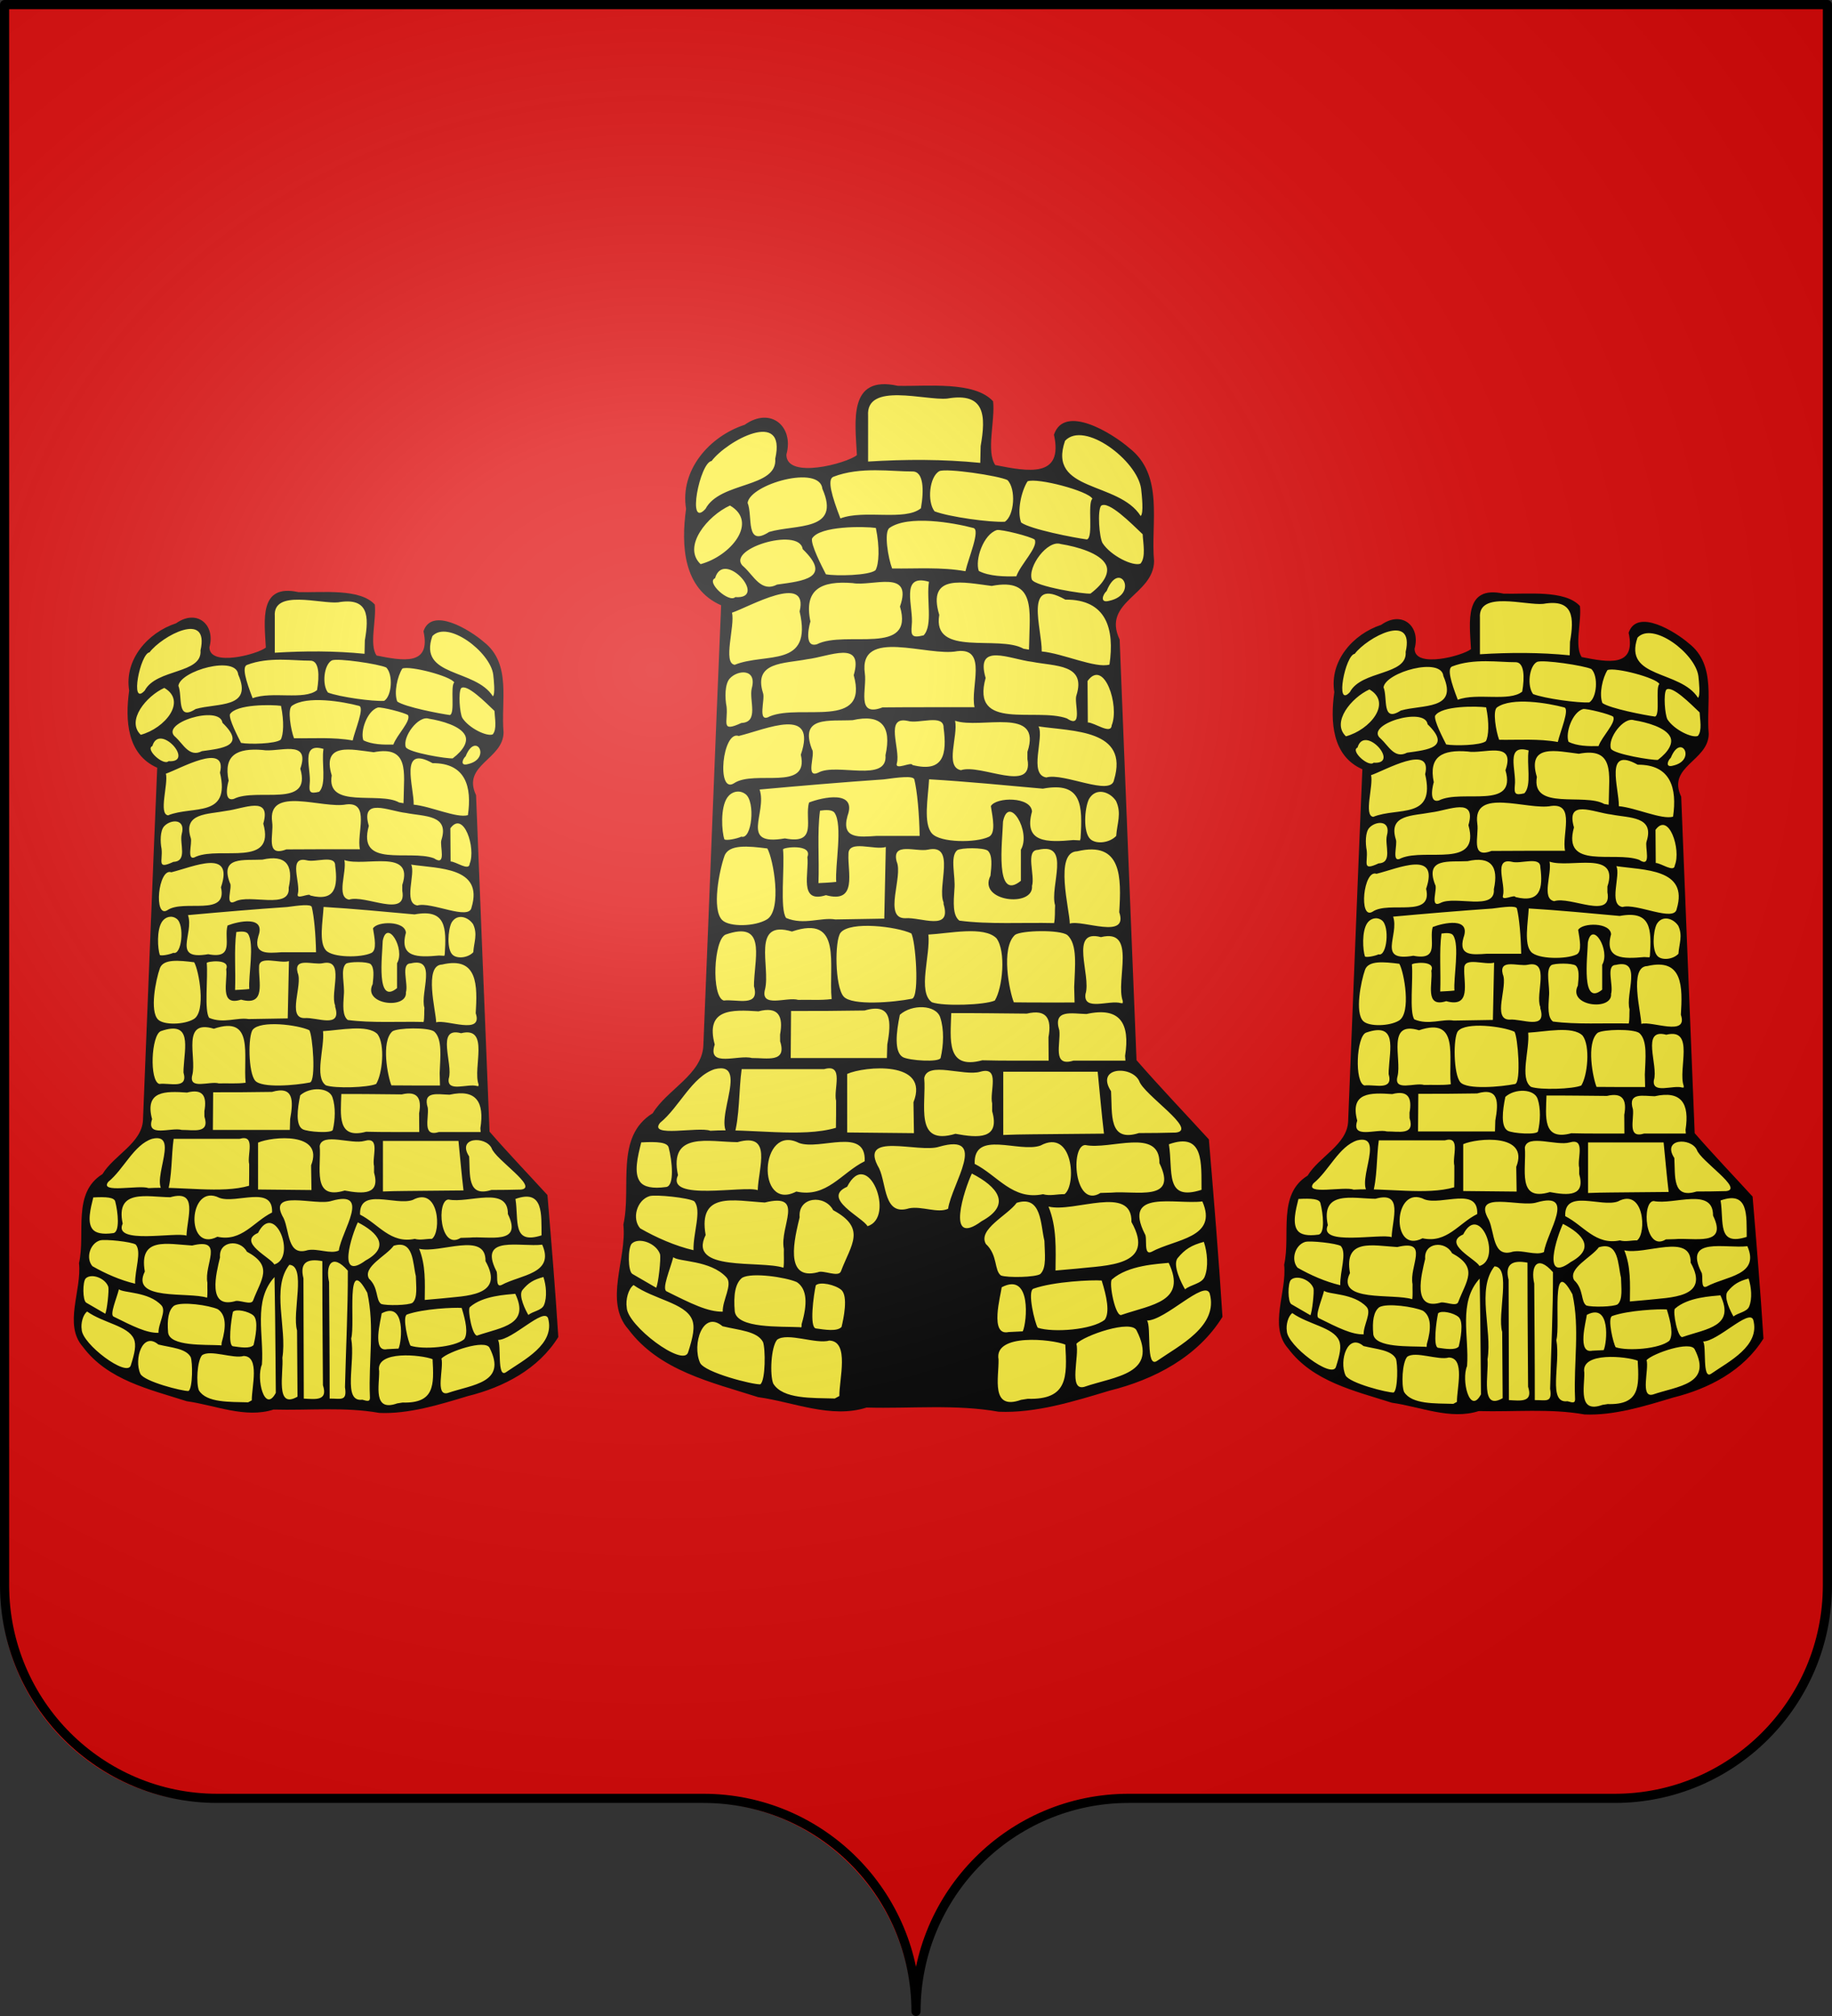
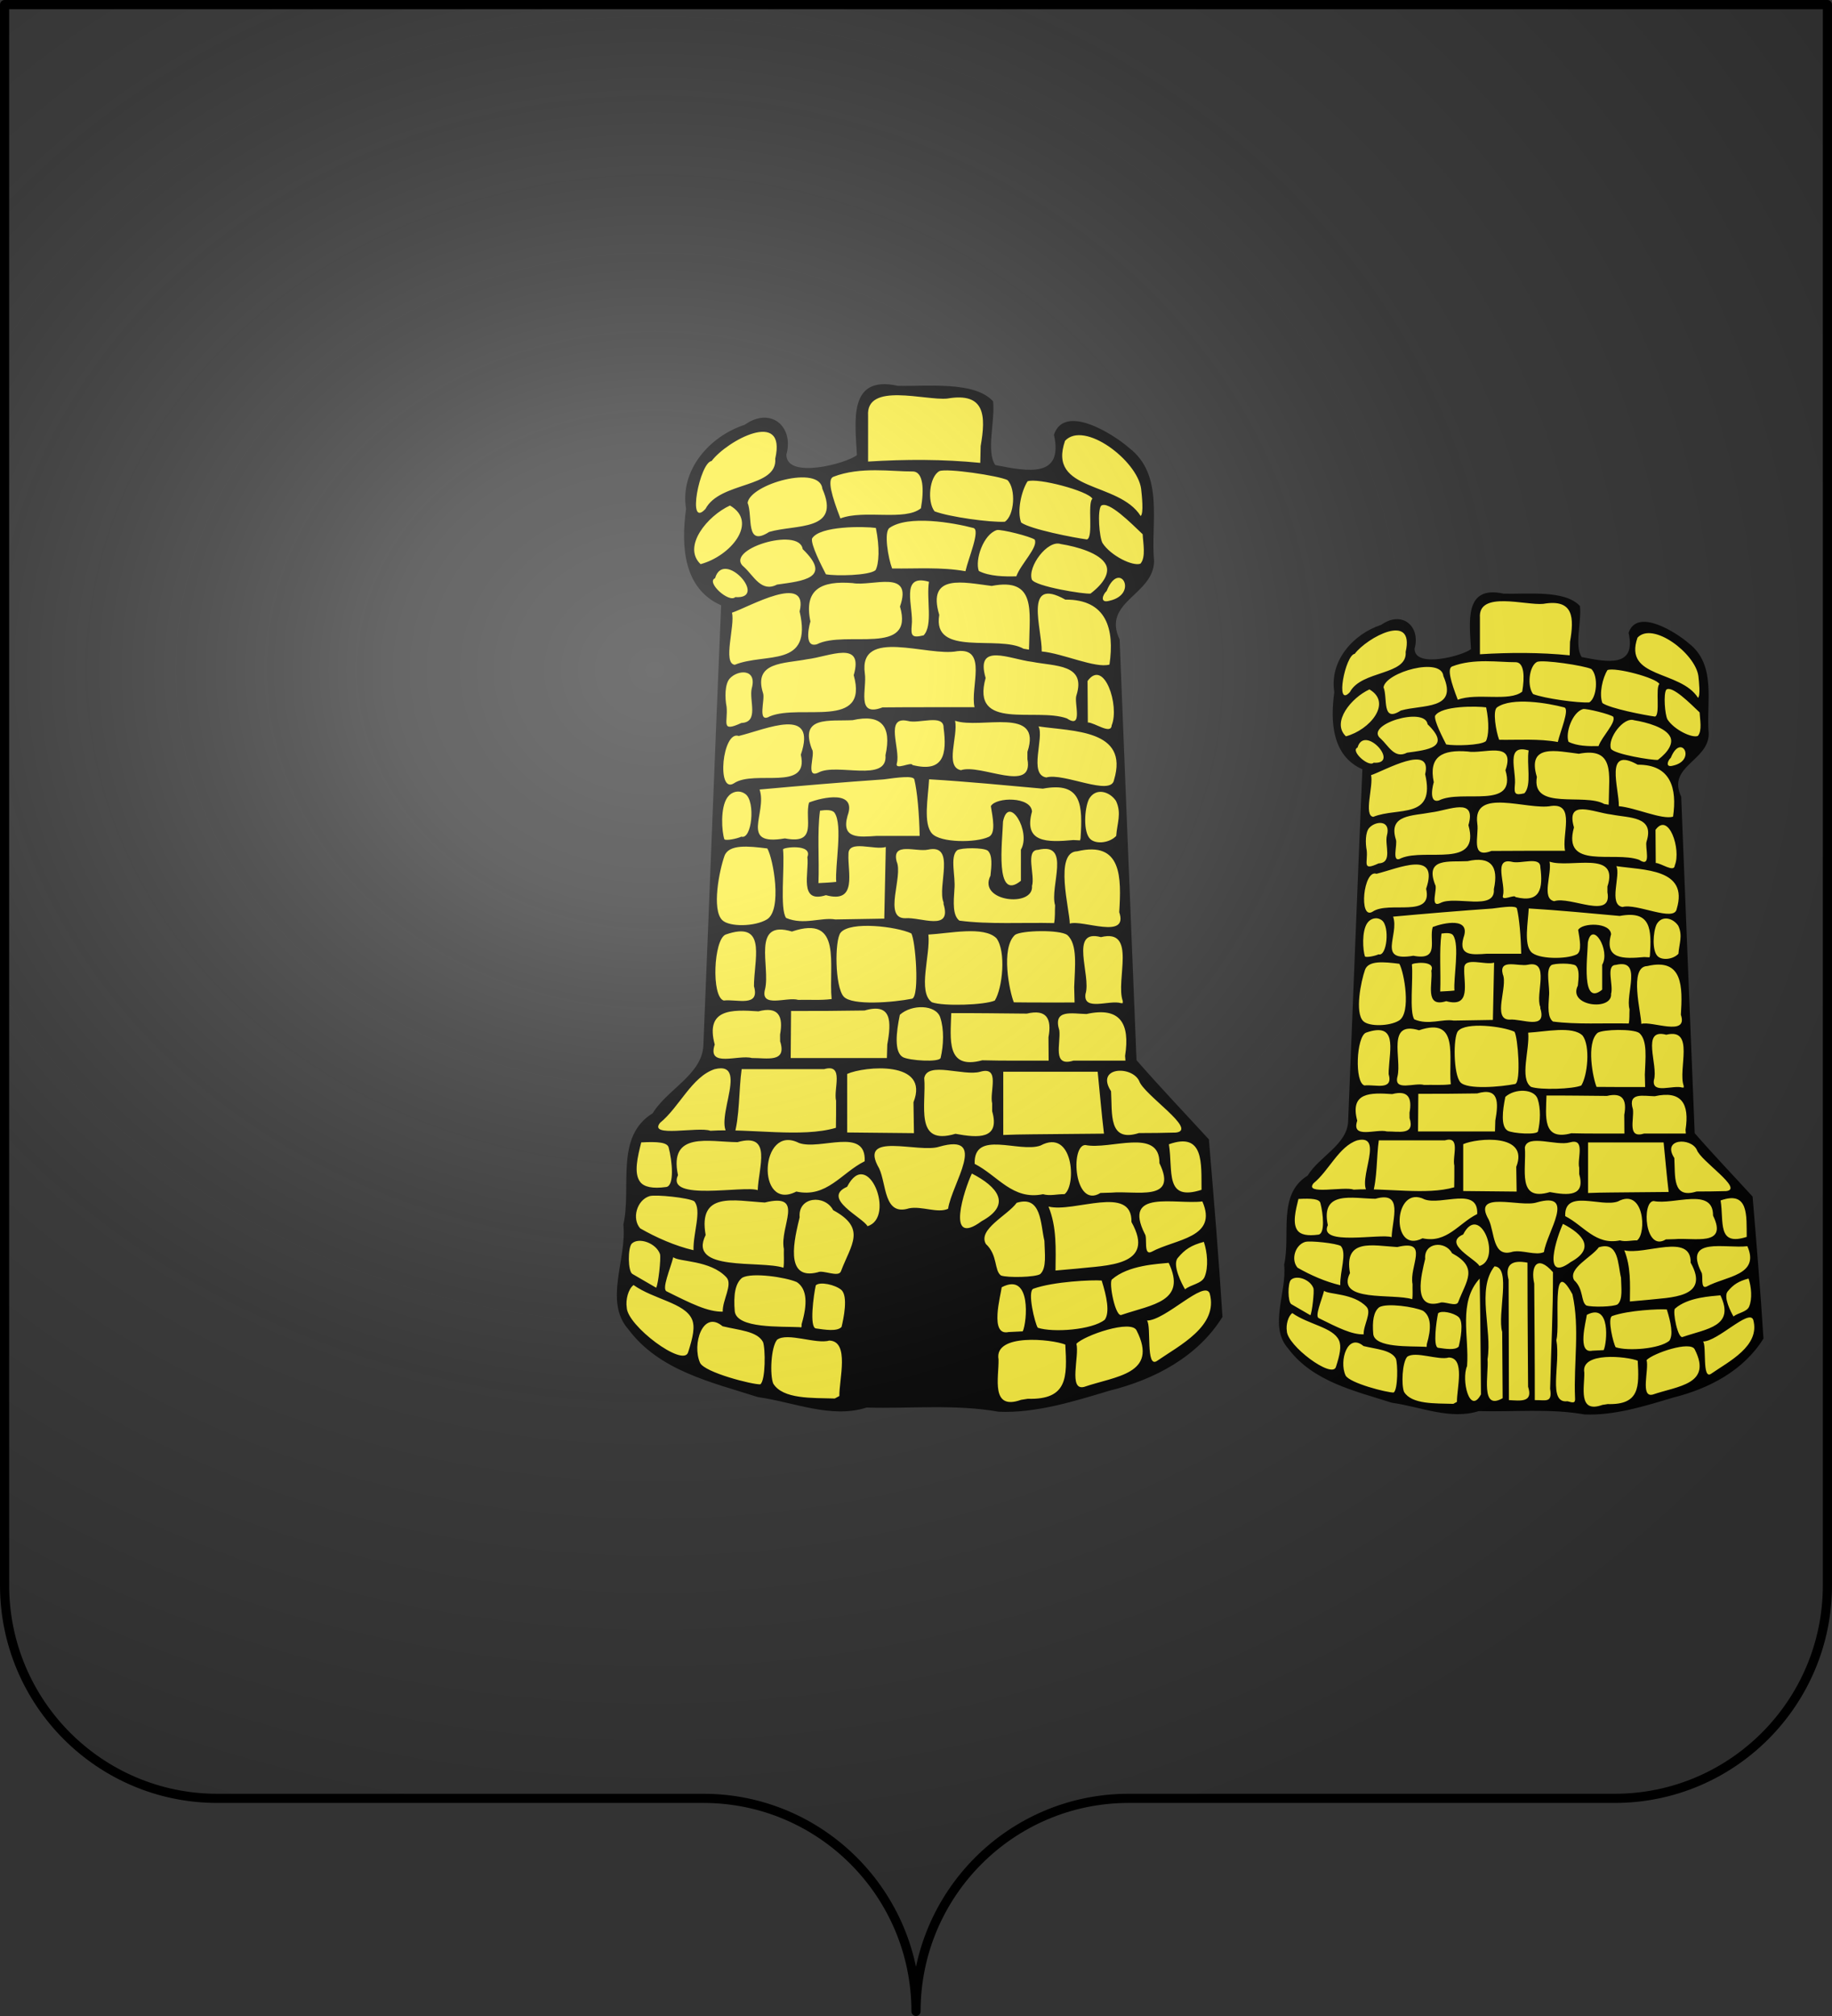
<svg xmlns="http://www.w3.org/2000/svg" xmlns:ns1="http://sodipodi.sourceforge.net/DTD/sodipodi-0.dtd" xmlns:ns2="http://www.inkscape.org/namespaces/inkscape" xmlns:xlink="http://www.w3.org/1999/xlink" height="660" width="600" version="1.0" id="svg2" ns1:version="0.32" ns2:version="0.48.2 r9819" ns1:docname="Thuir.svg" ns2:output_extension="org.inkscape.output.svg.inkscape">
  <rect width="100%" height="100%" fill="#333333" stroke="none" />
  <ns1:namedview ns2:window-height="415" ns2:window-width="518" ns2:pageshadow="2" ns2:pageopacity="0.0" guidetolerance="10.0" gridtolerance="10.0" objecttolerance="10.0" borderopacity="1.0" bordercolor="#666666" pagecolor="#ffffff" id="base" showgrid="true" height="660px" ns2:zoom="1" ns2:cx="350.87854" ns2:cy="373.63569" ns2:window-x="16" ns2:window-y="24" ns2:current-layer="layer3" ns2:window-maximized="0">
    <ns2:grid type="xygrid" id="grid3059" />
  </ns1:namedview>
  <desc id="desc4">Flag of Canton of Valais (Wallis)</desc>
  <defs id="defs6">
    <linearGradient id="linearGradient2893">
      <stop style="stop-color:white;stop-opacity:0.314;" offset="0" id="stop2895" />
      <stop id="stop2897" offset="0.19" style="stop-color:white;stop-opacity:0.251;" />
      <stop style="stop-color:#6b6b6b;stop-opacity:0.125;" offset="0.6" id="stop2901" />
      <stop style="stop-color:black;stop-opacity:0.125;" offset="1" id="stop2899" />
    </linearGradient>
    <radialGradient ns2:collect="always" xlink:href="#linearGradient2893" id="radialGradient2883" cx="203.198" cy="218.01" fx="203.198" fy="218.01" r="300" gradientTransform="matrix(1.36,0,0,1.355,-79.528,-87.645)" gradientUnits="userSpaceOnUse" />
    <linearGradient id="linearGradient2955">
      <stop style="stop-color:white;stop-opacity:0;" offset="0" id="stop2965" />
      <stop style="stop-color:black;stop-opacity:0.646;" offset="1" id="stop2959" />
    </linearGradient>
    <radialGradient ns2:collect="always" xlink:href="#linearGradient2955" id="radialGradient2961" cx="225.524" cy="218.901" fx="225.524" fy="218.901" r="300" gradientTransform="matrix(-4.167939e-4,2.183,-1.884,-3.599562e-4,615.597,-289.121)" gradientUnits="userSpaceOnUse" />
    <polygon id="star" transform="scale(53,53)" points="0,-1 0.588,0.809 -0.951,-0.309 0.951,-0.309 -0.588,0.809 0,-1 " />
    <clipPath id="clip">
      <path d="M 0,-200 L 0,600 L 300,600 L 300,-200 L 0,-200 z " id="path10" />
    </clipPath>
    <radialGradient ns2:collect="always" xlink:href="#linearGradient2955" id="radialGradient1911" gradientUnits="userSpaceOnUse" gradientTransform="matrix(-4.167939e-4,2.183,-1.884,-3.599562e-4,1395.597,-309.121)" cx="225.524" cy="218.901" fx="225.524" fy="218.901" r="300" />
    <radialGradient ns2:collect="always" xlink:href="#linearGradient2955" id="radialGradient2928" cx="-483.508" cy="153.928" fx="-483.508" fy="153.928" r="300" gradientTransform="matrix(0,2.342,-2.291,0,562.913,1323.77)" gradientUnits="userSpaceOnUse" />
    <radialGradient ns2:collect="always" xlink:href="#linearGradient2893" id="radialGradient11919" gradientUnits="userSpaceOnUse" gradientTransform="matrix(1.551,0,0,1.35,-227.894,-51.264)" cx="285.186" cy="200.448" fx="285.186" fy="200.448" r="300" />
    <radialGradient r="300" fy="218.901" fx="225.524" cy="218.901" cx="225.524" gradientTransform="matrix(0,1.386,-1.323,-5.741131e-8,-158.082,-109.541)" gradientUnits="userSpaceOnUse" id="radialGradient2871" xlink:href="#linearGradient2955-8" ns2:collect="always" />
    <radialGradient r="300" fy="218.901" fx="225.524" cy="218.901" cx="225.524" gradientTransform="matrix(0,1.749,-1.593,-1.049767e-7,551.788,-191.29)" gradientUnits="userSpaceOnUse" id="radialGradient2865" xlink:href="#linearGradient2955-8" ns2:collect="always" />
    <radialGradient r="300" fy="218.901" fx="225.524" cy="218.901" cx="225.524" gradientTransform="matrix(-4.167939e-4,2.183,-1.884,-3.599562e-4,615.597,-289.121)" gradientUnits="userSpaceOnUse" id="radialGradient1911-6" xlink:href="#linearGradient2955-8" ns2:collect="always" />
    <clipPath id="clip-6">
-       <path id="path10-7" d="M 0,-200 L 0,600 L 300,600 L 300,-200 L 0,-200 z " />
-     </clipPath>
-     <polygon points="0,-1 0.588,0.809 -0.951,-0.309 0.951,-0.309 -0.588,0.809 0,-1 " transform="scale(53,53)" id="star-4" />
+       </clipPath>
    <radialGradient gradientUnits="userSpaceOnUse" gradientTransform="matrix(-4.167939e-4,2.183,-1.884,-3.599562e-4,615.597,-289.121)" r="300" fy="218.901" fx="225.524" cy="218.901" cx="225.524" id="radialGradient2961-0" xlink:href="#linearGradient2955-8" ns2:collect="always" />
    <linearGradient id="linearGradient2955-8">
      <stop style="stop-color:#fd0000;stop-opacity:1;" offset="0" id="stop2867" />
      <stop id="stop2873" offset="0.5" style="stop-color:#e77275;stop-opacity:0.659;" />
      <stop id="stop2959-6" offset="1" style="stop-color:black;stop-opacity:0.323;" />
    </linearGradient>
    <linearGradient id="linearGradient2885">
      <stop style="stop-color:white;stop-opacity:1;" offset="0" id="stop2887" />
      <stop id="stop2891" offset="0.229" style="stop-color:white;stop-opacity:1;" />
      <stop style="stop-color:black;stop-opacity:1;" offset="1" id="stop2889" />
    </linearGradient>
    <linearGradient id="linearGradient2893-1">
      <stop id="stop2895-0" offset="0" style="stop-color:white;stop-opacity:0.314;" />
      <stop style="stop-color:white;stop-opacity:0.251;" offset="0.19" id="stop2897-3" />
      <stop id="stop2901-7" offset="0.6" style="stop-color:#6b6b6b;stop-opacity:0.125;" />
      <stop id="stop2899-8" offset="1" style="stop-color:black;stop-opacity:0.125;" />
    </linearGradient>
  </defs>
  <g ns2:groupmode="layer" id="layer3" ns2:label="Fond écu">
-     <path id="path2014" style="fill:#e20909;fill-opacity:0.98;fill-rule:nonzero;stroke:none" d="m 298.8,659.699 c 0,-38.504 31.203,-69.754 69.65,-69.754 38.447,0 120.753,0 159.2,0 38.447,0 69.65,-31.25 69.65,-69.754 l 0,-517.492 -597,1.99e-5 -9.9e-6,517.492 c 0,38.504 31.203,69.754 69.65,69.754 38.447,0 120.753,0 159.2,0 38.447,0 69.65,31.25 69.65,69.754 z" ns1:nodetypes="cssccccssc" ns2:connector-curvature="0" />
    <g id="layer1-6" ns2:label="Calque 1" transform="matrix(0.35,0,0,0.35,171.47,113.265)">
      <path ns2:connector-curvature="0" d="m 336.741,38.215 c -12.174,-0.932 -21.478,9.441 -22.495,20.891 -2.483,14.633 -0.414,29.521 0.191,44.226 -14.316,9.219 -31.966,12.634 -48.886,13.253 -9.188,0.421 -21.987,-3.352 -22.037,-14.437 3.601,-11.477 0.803,-27.649 -12.221,-31.776 -11.967,-3.98 -21.464,5.709 -32.232,9 -26.534,11.703 -48.386,39.107 -44.993,69.369 0.15,13.975 -2.882,28.31 -0.689,42.464 1.698,21.192 13.466,42.252 34.03,49.846 -6.124,139.113 -10.851,278.305 -17.11,417.4 -4.368,23.611 -27.461,35.822 -41.82,52.858 -3.661,5.584 -7.945,10.053 -13.482,13.787 -17.362,16.076 -16.272,42.046 -16.486,63.895 0.478,12.012 -1.405,23.917 -2.418,35.71 1.901,27.925 -13.067,56.354 -2.559,83.526 15.541,28.431 45.386,45.449 74.976,56.063 22.414,7.563 44.885,15.843 68.331,19.626 27.359,5.934 56.361,15.37 84.203,6.616 41.741,1.001 83.938,-3.145 125.27,3.972 42.052,0.875 81.966,-14.414 121.765,-25.722 33.052,-11.156 64.626,-31.169 83.441,-61.279 -3.541,-54.829 -8.053,-109.588 -12.603,-164.34 -22.659,-24.653 -45.759,-48.919 -67.753,-74.169 -5.411,-131.26 -10.547,-262.531 -15.811,-393.797 -6.369,-11.592 -3.802,-26.486 5.691,-35.595 10.418,-11.773 27.389,-21.914 26.352,-39.872 -2.582,-29.352 5.962,-61.541 -9.51,-88.414 -10.812,-16.029 -28.248,-26.427 -45.487,-34.411 -9.669,-4.015 -24.565,-8.027 -31.508,2.139 -4.242,5.34 0.75,12.4 -0.687,18.714 0.167,11.667 -10.47,20.364 -21.655,20.318 -13.067,0.974 -25.872,-2.181 -38.65,-4.469 -9.041,-14.5 -3.24,-32.745 -2.903,-48.733 -0.054,-5.64 2.334,-13.264 -4.545,-15.811 -20.699,-12.092 -45.875,-9.039 -68.897,-9.355 -9.193,1.012 -17.797,-1.292 -26.812,-1.491 z" style="fill:#fcef3c;fill-opacity:1;stroke:none" id="path4415" />
      <path ns2:connector-curvature="0" d="m 427.732,93.619 c -0.123,5.245 -0.246,10.49 -0.369,15.735 -34.848,-3.483 -70.02,-3.413 -104.966,-1.238 0,-14.248 0,-28.496 0,-42.744 -2.311,-31.901 53.614,-14.108 74.081,-16.182 35.794,-6.209 36.155,16.453 31.255,44.429 z M 170.24,152.401 c -17.754,19.308 -5.237,-43.594 5.688,-44.761 14.305,-18.994 70.375,-49.481 59.594,-2.278 2.195,27.789 -51.606,21.15 -65.281,47.039 z m 407.63,-18.902 c 0.696,6.325 2.571,23.161 -0.403,25.558 -20.592,-32.669 -87.576,-22.256 -70.765,-70.358 17.877,-19.191 67.515,18.365 71.168,44.8 z m -281.382,27.813 c -7.932,-20.596 -12.641,-36.588 -6.629,-38.93 25.314,-9.862 55.292,-4.812 74.14,-4.989 10.46,-0.098 10.779,17.597 7.846,34.412 -14.963,12.233 -53.086,0.994 -75.357,9.507 z M 452.8,125.425 c 8.23,8.317 6.509,33.291 -2.487,38.987 -13.669,0.781 -52.085,-4.53 -65.697,-9.729 -7.148,-8.992 -4.915,-32.576 4.55,-37.635 7.102,-2.867 55.346,4.308 63.634,8.377 z m -222.98,48.517 c -22.723,14.683 -15.061,-14.731 -20.175,-27.197 2.411,-17.572 67.71,-36.063 70.008,-13.058 17.619,40.004 -24.93,32.896 -49.834,40.255 z M 532.306,142.88 c -4.909,4.309 1.265,36.201 -5.144,38.097 -12.073,-1.632 -52.371,-9.39 -61.53,-15.803 -4.074,-10.711 0.189,-29.44 5.953,-38.557 9.065,-3.597 56.663,8.883 60.72,16.262 z M 165.657,204.071 c -17.352,-16.493 6.442,-45.238 27.499,-54.834 26.936,15.591 0.656,47.276 -27.499,54.834 z m 413.683,-27.957 c 0.298,7.87 3.225,21.509 -2.079,27.506 -6.981,2.746 -27.792,-7.312 -35.519,-19.299 -3.004,-5.492 -4.924,-29.977 -1.344,-34.847 6.836,-5.164 28.114,16.325 38.942,26.641 z M 420.963,170.267 c 6.701,1.781 -4.644,28.013 -7.465,40.428 -22.657,-4.069 -45.73,-2.235 -68.619,-2.572 -3.657,-9.512 -7.899,-34.098 -2.458,-37.925 17.427,-12.257 59.614,-4.96 78.542,0.069 z m -91.648,39.515 c -6.25,4.986 -36.848,5.574 -46.395,3.772 -3.811,-7.476 -14.183,-27.439 -12.997,-33.399 7.163,-12.163 49.412,-11.427 59.744,-9.936 3.772,18.187 2.942,33.831 -0.353,39.562 z m 131.796,5.684 c -11.189,0.317 -25.153,0.067 -35.102,-4.99 -3.834,-10.38 4.284,-34.458 16.986,-38.306 4.276,-0.756 31.095,5.874 35.298,8.954 3.535,7.061 -13.052,22.833 -17.182,34.342 z m -223.958,7.734 c -14.619,7.578 -21.689,-8.035 -30.643,-16.273 -20.71,-16.143 51.712,-38.439 54.678,-16.911 28.195,27.187 0.214,29.817 -24.035,33.185 z m 293.385,8.402 c -5.892,0.754 -51.626,-6.673 -54.897,-13.077 -4.171,-12.051 14.743,-37.465 27.02,-33.272 15.418,2.486 36.908,8.569 42.3,19.402 3.555,7.142 -1.341,16.995 -14.423,26.948 z m -332.452,3.313 c -5.798,5.732 -27.611,-13.959 -18.881,-17.682 8.058,-27.886 50.601,19.935 18.881,17.682 z m 350.133,3.418 c -9.421,2.653 -6.194,-6.033 -2.596,-9.133 11.938,-29.839 30.578,2.954 2.596,9.133 z m -173.861,32.343 c -11.012,2.677 -11.975,0.373 -11.133,-9.359 2.118,-16.872 -11.641,-48.862 16.145,-40.749 -2.61,15.684 3.919,40.852 -5.012,50.108 z m -99.89,8.342 c -13.258,3.9 -6.349,-20.688 -6.035,-21.262 -6.377,-30.245 10.204,-38.276 39.468,-35.959 18.226,3.4 56.828,-13.578 44.339,21.927 13.819,46.995 -50.8,21.761 -77.773,35.295 z m 198.644,0.06 0,0 -0.166,4.968 -5.114,-0.86 c -23.121,-13.204 -85.634,8.176 -78.841,-31.646 -11.934,-39.379 23.668,-30.13 49.088,-27.084 42.118,-8.221 35.259,24.307 35.033,54.622 z m -275.49,19.136 c -11.512,-1.422 0.415,-36.621 -2.575,-48.731 15.251,-4.995 72.149,-37.879 63.27,-1.153 12.462,53.534 -31.836,38.149 -60.695,49.884 z m 350.655,-0.193 c -13.111,3.775 -43.82,-10.501 -63.413,-12.271 0.46,-20.865 -17.583,-70.747 22.077,-48.504 38.804,-0.268 46.169,27.669 41.336,60.775 z m -172.011,39.872 c -13.457,0.003 -26.914,0.039 -40.37,0.175 -25.137,9.567 -14.373,-17.591 -16.549,-31.779 -6.032,-43.384 59.19,-15.329 86.496,-20.81 28.697,-3.468 11.924,34.052 16.16,52.415 -15.245,0 -30.491,0 -45.736,0 z m -145.834,8.559 c -12.389,7.135 -3.939,-16.253 -6.416,-21.991 -9.05,-29.172 19.706,-27.233 41.364,-31.438 20.838,-2.47 53.259,-18.567 43.575,14.924 14.397,51.309 -49.563,26.544 -78.523,38.505 z m 286.898,-19.558 c -2.413,6.507 6.649,31.918 -8.86,21.5 -29.042,-10.47 -90.15,12.169 -76.079,-37.83 -9.927,-33.846 22.705,-17.548 43.575,-15.097 21.598,4.252 50.755,1.967 41.364,31.427 z m -313.48,25.734 c -19.862,9.232 -12.387,-0.825 -13.859,-15.088 -1.715,-8.596 -1.675,-21.344 2.926,-26.445 7.52,-8.336 25.8,-9.498 20.612,9.181 -2.668,11.198 7.122,31.645 -9.679,32.352 z m 346.486,2.223 c -0.545,9.036 -15.979,-2.613 -22.313,-2.699 -0.091,-12.917 -0.182,-25.834 -0.273,-38.751 15.544,-21.509 30.137,23.127 22.586,41.451 z m -186.386,37.123 c -1.019,-3.544 -16.878,5.68 -14.603,-1.825 3.5,-13.134 -11.777,-44.31 10.185,-39.422 10.259,3.016 33.779,-6.882 33.513,6.383 3.277,24.84 0.096,42.237 -29.095,34.865 z m -87.994,7.042 c -12.831,6.139 -2.424,-17.507 -6.111,-21.813 -11.938,-31.474 16.489,-26.024 38.092,-27.184 26.939,-6.106 36.688,5.721 30.735,32.756 2.21,26.135 -45.603,6.994 -62.716,16.241 z m 195.543,-19.368 c 0,2.26 0,4.52 0,6.779 6.136,32.741 -43.614,4.102 -62.219,10.376 -15.411,-3.041 -2.457,-32.024 -5.474,-46.225 23.937,8.126 81.987,-13.981 67.692,29.07 z M 196.822,409.09 c -16.441,10.28 -10.82,-49.898 4.567,-44.293 25.463,-6.22 73.761,-28.451 58.068,17.542 8.166,34.956 -43.426,13.657 -62.635,26.751 z m 355.723,-3.213 c -2.651,15.869 -47.18,-7.027 -63.376,-2.268 -16.909,-2.718 -1.746,-37.38 -7.282,-47.763 31.933,4.765 84.916,2.8 70.658,50.031 z m -307.994,54.722 c -43.222,7.454 -16.21,-23.786 -23.685,-45.709 37.704,-3.431 78.218,-6.882 115.995,-9.466 13.571,-1.803 27.896,-3.777 28.82,0.06 2.681,11.13 4.569,31.688 4.967,52.792 -13.403,0 -26.806,0 -40.208,0 -16.217,1.062 -33.52,3.149 -27.273,-18.817 8.951,-24.45 -23.607,-17.3 -35.994,-12.439 -4.612,15.409 8.741,39.698 -22.621,33.58 z m 276.65,-0.032 0,0 -0.481,1.893 -6.226,-0.32 c -24.767,2.299 -46.828,2.57 -38.718,-26.658 -0.85,-14.136 -33.603,-13.7 -38.497,-5.079 1.737,10.809 4.92,25.484 -1.947,28.742 -12.14,5.76 -45.257,5.619 -53.113,-3.084 -8.414,-9.322 -3.674,-33.528 -2.741,-50.749 35.53,2.088 70.972,5.596 106.423,8.763 36.937,-6.935 37.281,15.835 35.3,46.49 z m -317.406,-1.598 c -3.922,1.894 -14.396,4.009 -15.886,2.466 -2.417,-7.009 -4.021,-29.502 2.849,-39.208 3.609,-5.1 10.81,-7.62 16.95,-3.012 9.461,7.099 5.908,42.835 -3.913,39.755 z m 350.578,-33.41 c 5.485,11.65 0.957,21.069 0.186,32.744 -6.115,6.458 -18.512,8.055 -24.107,3.04 -7.012,-6.284 -5.61,-28.732 -1.391,-37.506 6.423,-11.201 19.451,-7.066 25.312,1.722 z m -261.782,75.727 c -5.525,0.663 -11.095,0.8 -16.645,1.144 0.881,-22.216 -1.303,-47.313 1.463,-67.757 5.213,-0.789 11.431,-1.096 13.575,1.969 7.974,11.402 0.27,49.976 1.608,64.644 z m 172.797,-30.142 c 0,9.702 0,19.405 0,29.107 -24.752,20.267 -17.258,-37.129 -16.741,-55.324 5.137,-26.078 26.634,9.394 16.741,26.217 z m -72.396,49.308 0.033,1.637 c 7.96,26.001 -21.245,11.908 -36.065,13.182 -20.627,-0.014 -1.541,-39.077 -7.833,-53.003 -4.858,-18.769 18.356,-8.716 29.398,-11.16 26.471,-5.681 8.292,34.316 14.468,49.344 z m -101.256,15.961 c -13.365,-2.26 -29.448,5.646 -46.039,-1.388 -6.059,-8.155 -1.233,-47.402 -2.88,-64.074 -0.558,-1.965 28.018,-5.641 22.75,7.127 1.886,14.218 -8.478,43.884 17.388,35.637 29.823,8.2 20.156,-21.671 21.081,-38.354 -0.354,-13.965 24.357,-3.413 34.922,-6.697 -0.478,22.33 -0.95,44.66 -1.418,66.99 -15.268,0.253 -30.536,0.507 -45.804,0.76 z M 497.387,523.202 c -0.351,5.517 0.161,11.169 -0.922,16.62 -28.711,-0.687 -61.317,1.368 -88.649,-2.297 -6.404,-4.912 -5.484,-17.182 -4.644,-29.372 1.288,-11.753 -4.509,-30.438 2.601,-36.49 3.926,-2.464 24.385,-2.614 28.616,0.412 4.505,4.229 3.593,13.756 2.527,23.434 -12.3,24.297 40.665,30.054 38.86,9.573 3.075,-9.955 -6.576,-33.57 5.594,-33.761 31.563,-7.647 10.756,34.414 16.018,51.88 z m -269.625,13.153 c -11.17,6.808 -35.134,7.287 -41.84,0.689 -10.095,-9.932 -2.66,-46.683 2.06,-59.968 3.975,-11.185 22.202,-9.308 40.126,-7.058 5.639,9.714 14.12,57.52 -0.346,66.337 z m 329.645,-6.737 c 8.912,26.074 -34.376,6.788 -46.277,10.663 0.015,-12.375 -14.93,-67.003 6.963,-67.61 42.084,-9.951 41.274,24.807 39.314,56.946 z m -269.112,81.261 c -10.366,1.379 -20.883,0.462 -31.303,0.775 -10.586,-3.105 -35.947,8.199 -31.008,-10.049 5.168,-20.987 -13.167,-65.359 25.165,-53.887 47.863,-16.229 33.986,31.739 37.146,63.16 z m -72.602,-16.182 -0.041,1.942 -0.047,2.232 c 5.808,20.025 -15.963,11.88 -28.277,13.394 -11.797,-3.495 -9.493,-57.101 1.78,-61.72 36.934,-12.861 27.873,18.674 26.586,44.152 z m 147.091,-45.252 c 3.94,5.906 8.012,58.733 0.82,61.105 -16.885,3.396 -56.27,6.793 -64.086,-2.037 -8.222,-9.288 -8.503,-52.777 -2.84,-59.724 9.031,-11.078 52.574,-5.698 66.106,0.656 z m 152.465,50.14 c 0.121,4.838 0.242,9.675 0.363,14.513 -18.941,-0.044 -37.884,0.118 -56.824,-0.153 -4.124,-10.063 -12.449,-50.954 1.146,-63.138 6.24,-4.26 41.76,-4.965 48.815,0.13 9.91,8.636 7.157,29.846 6.5,48.648 z m 45.481,13.138 -0.014,1.986 -1.716,0 c -10.619,-3.323 -35.583,8.006 -33.158,-8.639 5.57,-17.153 -15.717,-61.27 14.466,-53.116 34.062,-8.433 13.383,40.539 20.422,59.769 z m -119.763,-0.435 c -9.779,4.225 -47.779,5.489 -58.824,1.61 -13.78,-9.73 -1.236,-44.111 -3.333,-63.352 19.472,-0.968 51.916,-8.31 63.715,3.467 9.124,12.296 5.773,46.381 -1.558,58.275 z m -100.605,41.071 c -0.126,4.227 -0.252,8.453 -0.377,12.68 -29.999,1.2e-4 -59.999,2.4e-4 -89.999,4.9e-4 0.112,-14.666 0.224,-29.332 0.335,-43.998 22.942,0.04 45.884,-0.07 68.823,-0.461 25.463,-7.42 25.138,10.312 21.218,31.779 z m -100.321,-9.274 c 0.015,2.108 0.032,4.217 0.048,6.325 6.581,20.491 -12.57,15.445 -26.453,15.629 -12.392,-3.458 -42.146,9.525 -34.739,-12.58 -8.967,-33.513 15.638,-32.811 40.882,-31.097 18.605,-4.839 23.466,4.33 20.261,21.723 z m 149.858,-16.047 c 3.732,11.274 3.177,25.896 0.391,37.833 -1.045,4.48 -29.885,2.527 -35.438,-0.734 -8.234,-4.835 -6.101,-23.361 -2.727,-39.552 11.25,-10.128 33.806,-9.538 37.774,2.453 z m 172.974,36.015 0.168,2.204 0.17,2.226 c -16.226,1.2e-4 -32.452,1.2e-4 -48.678,3.7e-4 -20.149,6.21 -11.723,-15.94 -13.181,-28.28 -6.314,-20.189 11.679,-15.601 25.429,-15.337 31.471,-7.022 40.889,8.771 36.092,39.186 z m -71.681,-17.469 c 0.056,7.3 0.112,14.6 0.167,21.9 -20.706,-0.068 -41.417,0.205 -62.119,-0.333 -34.141,9.251 -29.68,-19.827 -29.013,-44.092 23.568,-0.144 47.135,0.259 70.703,0.436 18.57,-4.432 23.488,4.764 20.262,22.089 z m -198.736,59.48 c -0.015,8.417 0.046,16.835 -0.158,25.25 -32.249,9.474 -79.492,0.459 -117.488,2.763 -11.183,-4.18 -58.353,6.768 -47.104,-7.412 17.996,-14.551 29.721,-43.166 51.092,-50.207 36.247,-8.852 -8.176,58.817 17.831,63.324 5.802,-18.135 4.718,-44.425 7.469,-63.355 25.731,0 51.462,0 77.194,0 19.115,-5.515 8.474,18.727 11.164,29.637 z m 317.878,29.711 c -11.507,0.356 -23.023,0.409 -34.535,0.464 -28.717,9.049 -24.793,-17.957 -26.056,-39.16 -14.835,-22.724 19.069,-24.293 26.279,-9.693 4.156,13.041 55.667,46.047 34.312,48.39 z m -245.466,-28.336 c 0.149,9.624 0.297,19.249 0.446,28.873 -20.823,-0.243 -41.647,-0.439 -62.471,-0.629 0,-18.263 0,-36.527 0,-54.791 15.987,-7.165 77.698,-12.978 62.024,26.546 z m 136.182,29.716 c -17.383,0.295 -34.788,0.093 -52.16,0.855 0,-19.713 0,-39.426 0,-59.139 29.45,0 58.9,0 88.35,0 1.973,19.299 3.565,38.644 5.888,57.903 -14.026,0.127 -28.052,0.254 -42.077,0.38 z M 438.5,708.51 c 0,2.436 0,4.873 0,7.309 7.604,26.471 -13.136,25.068 -34.336,21.097 -38.985,11.679 -27.105,-27.378 -29.235,-52.151 3.009,-16.017 36.942,-1.455 52.407,-5.892 19.115,-5.515 8.474,18.727 11.164,29.637 z M 110.113,744.97 c 15.518,-0.859 24.401,-0.056 25.665,4.727 3.253,12.309 5.67,35.874 -2.277,36.976 -13.04,1.808 -20.726,-0.128 -24.263,-4.6 -6.46,-8.168 -2.383,-23.994 0.874,-37.103 z m 524.299,44.335 c -34.83,11.194 -26.442,-17.424 -30.532,-42.587 33.164,-11.884 30.238,18.221 30.532,42.587 z m -415.282,0.325 c -12.826,-4.618 -86.213,10.864 -74.622,-14.055 -8.819,-41.281 29.141,-31.032 55.67,-30.845 32.998,-9.354 19.686,23.363 18.953,44.9 z m 36.12,1.311 c -37.919,19.504 -34.247,-64.108 2.406,-45.468 19.694,7.231 63.121,-15.346 61.558,17.117 -21.809,10.775 -35.38,34.553 -63.964,28.351 z m 294.841,1.015 0,0 -5.281,0.143 -4.96,0.146 c -24.577,15.278 -28.527,-44.54 -14.206,-44.838 23.303,4.847 69.776,-16.715 69.389,16.981 17.951,36.812 -22.804,25.399 -44.942,27.568 z m -43.871,1.416 c -6.659,-0.157 -13.597,1.959 -20.138,0.041 -28.452,5.878 -42.25,-17.366 -63.953,-28.378 -1.181,-32.215 41.621,-10.034 61.558,-17.117 30.792,-16.571 33.858,37.115 22.532,45.454 z m -108.947,13.674 c -9.759,4.519 -24.825,-2.807 -36.548,-0.417 -23.786,7.479 -20.953,-22.475 -27.985,-37.365 -20.48,-35.202 37.117,-13.964 56.137,-20.252 46.738,-13.395 11.747,34.788 8.395,58.035 z m -75.438,16.287 c -4.312,-8.146 -43.516,-26.13 -19.065,-36.856 19.557,-38.213 45.72,28.953 19.065,36.856 z m 106.815,-4.677 c -34.394,25.423 -15.926,-30.438 -9.142,-44.572 23.669,12.134 38.022,28.835 9.142,44.572 z M 159.03,845.8 c -17.11,-3.991 -35.032,-11.868 -49.947,-20.479 -7.942,-9.173 -3.078,-26.339 8.73,-30.088 5.631,-1.788 36.938,1.527 41.897,4.78 7.302,8.394 -1.118,29.548 -0.68,45.788 z m 428.652,1.493 c -7.975,3.907 -3.625,-13.424 -6.317,-16.667 -21.188,-42.122 28.427,-27.327 53.816,-30.439 15.026,34.197 -25.316,35.031 -47.498,47.107 z m -344.106,-2.668 c -0.214,5.723 0.439,12.461 -0.372,17.562 -21.818,-7.135 -90.009,4.143 -72.81,-30.596 -7.293,-40.956 26.398,-32.089 55.312,-30.396 38.401,-9.426 13.633,22.381 17.87,43.431 z m 273.753,18.445 c -6.52,0.559 -13.041,1.115 -19.554,1.745 0.204,-20.287 1.278,-40.577 -6.553,-59.823 24.09,5.981 78.438,-20.953 77.614,14.445 23.461,41.63 -24.015,40.449 -51.507,43.634 z m -220.283,2.332 c -2.176,6.309 -16.723,-1.472 -21.702,1.033 -32.151,8.327 -21.508,-32.49 -17.004,-51.427 -1.686,-19.411 23.556,-21.556 31.392,-6.645 31.531,17.049 16.686,32.162 7.314,57.039 z m 186.455,2.711 c -4.508,3.056 -30.673,3.592 -36.77,1.338 -6.539,-4.783 -2.762,-18.957 -14.15,-29.521 -7.717,-13.711 20.513,-26.806 28.851,-38.463 23.504,-7.362 22.187,20.184 25.954,35.488 0.245,11.75 2.331,25.411 -3.885,31.158 z M 127.686,849.456 c 1.033,3.937 -1.555,27.812 -3.587,31.455 l -22.24,-12.904 c -4.325,-2.51 -4.345,-24.595 -0.564,-28.404 6.548,-6.242 22.754,-0.51 26.391,9.852 z m 509.554,21.378 c -2.711,6.39 -13.184,7.168 -18.233,11.566 -2.875,-4.714 -12.24,-22.822 -6.844,-29.332 6.777,-8.175 12.753,-11.947 24.418,-15.067 3.22,9.447 4.555,23.651 0.66,32.833 z m -447.427,0.337 c 6.197,6.696 -3.847,21.405 -3.424,32.1 -13.913,0.309 -29.525,-7.532 -52.581,-19.006 -4.662,-2.32 3.432,-20.709 6.295,-31.92 5.188,4.536 34.625,2.526 49.711,18.826 z m 369.964,35.049 c -5.877,3.374 -12.388,-30.251 -9.19,-33.07 15.256,-13.446 42.679,-14.424 53.078,-15.532 17.325,36.331 -15.55,38.922 -43.888,48.602 z m -299.48,8.374 c -0.452,1.225 0.676,4.238 -1.767,3.208 -17.966,-0.891 -58.928,1.437 -60.898,-14.861 -1.278,-14.915 0.297,-26.252 7.038,-31.433 9.216,-5.098 40.638,-0.486 51.068,4.137 9.826,6.596 9.92,20.708 4.558,38.949 z M 543.877,910.811 c -11.753,9.581 -48.522,12.238 -62.695,7.513 -2.611,-3.731 -10.135,-34.364 -4.049,-36.528 18.938,-6.733 55.015,-8.366 63.842,-7.633 4.773,15.157 7.756,29.802 2.902,36.648 z M 273.453,878.668 c 3.862,-3.791 18.203,-0.56 23.81,4.198 6.756,5.734 2.114,27.282 0.295,34.726 -4.238,4.487 -15.344,2.598 -23.985,1.384 -6.323,-0.888 -2.124,-31.291 -0.12,-40.309 z m 193.68,43.027 0,0 -13.301,0.667 c -18.133,3.94 -7.312,-34.263 -6.406,-41.898 28.113,-14.789 23.659,32.848 19.707,41.231 z m -313.155,19.634 c -4.431,14.43 -57.229,-25.053 -57.432,-42.094 -1.15,-6.753 1.38,-17.223 6.396,-20.844 19.009,13.457 47.644,16.622 54.544,31.796 3.232,7.107 1.054,16.883 -3.508,31.142 z m 438.817,8.001 c -10.788,7.41 -5.105,-32.65 -9.423,-37.727 17.339,-0.108 53.775,-38.489 58.679,-25.384 8.46,30.607 -28.48,48.698 -49.256,63.111 z M 224.045,931.637 c 2.34,5.721 2.528,35.842 -2.486,39.612 -7.034,0.415 -52.139,-11.046 -56.37,-20.087 -7.788,-17.131 2.544,-49.948 21.02,-34.238 15.168,3.737 32.353,4.498 37.837,14.714 z m 300.528,42.007 c -14.996,3.865 -4.264,-29.079 -7.245,-40.322 7.469,-7.902 51.522,-23.065 56.335,-12.402 20.794,40.905 -19.939,42.685 -49.091,52.723 z m -229.063,8.531 0,1.1e-4 -4.277,2.337 c -21.078,-0.63 -48.64,0.756 -57.606,-13.999 -3.239,-8.094 -2.214,-33.853 3.594,-40.946 9.432,-7.195 36.845,4.405 48.748,0.758 19.408,0.421 9.263,36.47 9.54,51.85 z m 211.431,-48.11 c 1.739,30.42 2.404,51.79 -35.136,50.708 l -6.225,0.979 c -28.897,10.338 -20.691,-21.135 -21.109,-37.737 -4.496,-24.765 49.806,-19.014 62.471,-13.95 z m -62.303,62.825 c 34.425,1.503 70.6,-9.738 103.569,-19.679 41.872,-10.342 82.524,-31.521 105.807,-69.068 -3.508,-55.366 -8.078,-110.703 -12.719,-165.994 -21.858,-23.894 -45.827,-48.947 -67.717,-74.099 C 568.195,536.92 563.042,405.779 557.797,274.641 540.901,238.976 589.595,233.063 589.994,201.275 586.666,165.483 599.766,120.894 566.72,95.391 550.991,81.695 506.074,53.862 496.329,82.996 c 8.984,40.691 -24.009,34.53 -54.935,28.386 -8.68,-12.889 -0.052,-41.137 -1.997,-59.589 -17.335,-19.128 -61.539,-13.828 -89.236,-14.518 -46.716,-10.271 -39.787,33.304 -38.23,64.826 -9.536,7.781 -66.078,22.959 -65.982,-0.479 7.293,-26.15 -14.577,-45.226 -39.045,-27.882 -32.942,10.735 -60.713,42.363 -54.832,78.616 -4.745,34.276 -2.739,74.616 32.821,90.212 -5.846,137.281 -10.991,274.595 -16.643,411.886 -1.264,27.033 -34.098,41.136 -47.369,63.217 -35.736,22.039 -19.554,68.962 -27.471,104.17 3.436,31.881 -18.446,71.776 4.576,97.824 29.033,38.955 77.778,49.599 121.446,63.559 33.282,4.6 68.442,20.368 101.556,9.74 41.222,1.163 83.136,-3.303 123.65,3.927 z" style="fill:#000000;fill-opacity:1;stroke:none" id="path4417" ns1:nodetypes="cccccccccccccccsscccccccccccccccccccccccccccccccccccccccccccccccsccccccccccccccccccccccccccccccccccccccccccccccccccsccccccccccccccccccccccccccccccccccccccccccccccscccccssccccccccccccccccccccccccccccccccccccccccssscscccccccccccccccccsscccccccccccccccccccccccccccccccccscscscccccccccccccccccccccccccccccccccccccccccccccccsssccccccccccccccccccccccccccccccccccccccccccccccccccccccccccccccccccccccccscccsscccscsccccccccccccccscccccccccccscccccccccccccccccccccccccccccccccccccccccccccccccc" />
    </g>
    <g transform="matrix(0.28,0,0,0.28,394.416,183.912)" ns2:label="Calque 1" id="g3937">
      <g id="g3939" transform="matrix(1.697,0,0,1.697,-206.291,-365.152)">
        <path ns2:connector-curvature="0" d="m 320.012,237.707 c -7.174,-0.549 -12.657,5.563 -13.256,12.311 -1.463,8.623 -0.244,17.397 0.112,26.063 -8.437,5.433 -18.838,7.445 -28.809,7.81 -5.415,0.248 -12.957,-1.975 -12.986,-8.508 2.122,-6.764 0.473,-16.294 -7.202,-18.726 -7.052,-2.345 -12.649,3.364 -18.994,5.304 -15.637,6.896 -28.514,23.046 -26.514,40.88 0.088,8.236 -1.698,16.683 -0.406,25.024 1.001,12.488 7.936,24.899 20.054,29.374 -3.609,81.981 -6.395,164.007 -10.083,245.977 -2.574,13.914 -16.183,21.11 -24.645,31.149 -2.157,3.291 -4.682,5.925 -7.945,8.125 -10.231,9.474 -9.589,24.778 -9.716,37.654 0.282,7.079 -0.828,14.095 -1.425,21.044 1.12,16.457 -7.7,33.21 -1.508,49.222 9.158,16.755 26.746,26.784 44.184,33.038 13.209,4.457 26.451,9.336 40.268,11.565 16.123,3.497 33.214,9.058 49.621,3.899 24.598,0.59 49.465,-1.853 73.822,2.341 24.782,0.515 48.303,-8.494 71.757,-15.158 19.478,-6.574 38.085,-18.368 49.172,-36.112 -2.087,-32.311 -4.746,-64.581 -7.427,-96.847 -13.353,-14.528 -26.966,-28.828 -39.927,-43.708 -3.189,-77.352 -6.215,-154.711 -9.318,-232.067 -3.754,-6.831 -2.241,-15.608 3.354,-20.976 6.139,-6.938 16.14,-12.914 15.53,-23.497 -1.521,-17.297 3.513,-36.267 -5.604,-52.103 -6.372,-9.446 -16.647,-15.573 -26.806,-20.279 -5.698,-2.366 -14.476,-4.73 -18.568,1.26 -2.5,3.147 0.442,7.307 -0.405,11.028 0.098,6.875 -6.17,12.001 -12.761,11.974 -7.7,0.574 -15.247,-1.285 -22.777,-2.633 -5.328,-8.545 -1.91,-19.297 -1.711,-28.719 -0.032,-3.324 1.376,-7.816 -2.678,-9.318 -12.198,-7.126 -27.034,-5.327 -40.602,-5.513 -5.418,0.596 -10.488,-0.761 -15.8,-0.879 z" style="fill:#fcef3c;fill-opacity:1;stroke:none" id="path3941" />
        <path ns2:connector-curvature="0" d="m 373.634,270.357 c -0.072,3.091 -0.145,6.182 -0.218,9.273 -20.536,-2.053 -41.263,-2.011 -61.857,-0.729 0,-8.396 0,-16.793 0,-25.189 -1.362,-18.799 31.595,-8.314 43.656,-9.536 21.094,-3.659 21.306,9.696 18.419,26.182 z m -151.742,34.641 c -10.462,11.379 -3.086,-25.69 3.352,-26.378 8.43,-11.193 41.473,-29.16 35.119,-1.342 1.294,16.376 -30.412,12.464 -38.471,27.72 z m 240.219,-11.139 c 0.41,3.727 1.515,13.649 -0.238,15.061 -12.135,-19.252 -51.609,-13.116 -41.702,-41.462 10.535,-11.31 39.787,10.822 41.94,26.401 z m -165.82,16.39 c -4.674,-12.137 -7.45,-21.561 -3.907,-22.942 14.918,-5.812 32.584,-2.836 43.691,-2.94 6.164,-0.058 6.352,10.37 4.624,20.279 -8.818,7.209 -31.284,0.586 -44.408,5.603 z m 92.116,-21.149 c 4.85,4.901 3.836,19.619 -1.465,22.975 -8.055,0.46 -30.694,-2.669 -38.716,-5.733 -4.212,-5.299 -2.896,-19.198 2.681,-22.178 4.185,-1.69 32.616,2.539 37.5,4.936 z m -131.404,28.592 c -13.391,8.653 -8.875,-8.681 -11.889,-16.027 1.421,-10.355 39.902,-21.252 41.256,-7.695 10.383,23.574 -14.691,19.386 -29.367,23.723 z m 178.257,-18.305 c -2.893,2.54 0.746,21.334 -3.031,22.451 -7.115,-0.962 -30.862,-5.534 -36.26,-9.313 -2.401,-6.312 0.111,-17.349 3.508,-22.722 5.342,-2.12 33.392,5.235 35.783,9.584 z m -216.069,36.06 c -10.225,-9.719 3.796,-26.659 16.205,-32.314 15.874,9.188 0.386,27.86 -16.205,32.314 z m 243.786,-16.475 c 0.176,4.638 1.901,12.676 -1.225,16.209 -4.114,1.618 -16.378,-4.309 -20.931,-11.373 -1.77,-3.237 -2.902,-17.666 -0.792,-20.536 4.029,-3.043 16.568,9.62 22.949,15.7 z m -93.333,-3.446 c 3.949,1.049 -2.737,16.509 -4.399,23.824 -13.352,-2.398 -26.949,-1.317 -40.438,-1.516 -2.155,-5.606 -4.655,-20.094 -1.448,-22.349 10.27,-7.223 35.131,-2.923 46.285,0.041 z m -54.009,23.287 c -3.683,2.938 -21.715,3.285 -27.341,2.223 -2.246,-4.405 -8.358,-16.17 -7.659,-19.682 4.221,-7.168 29.119,-6.734 35.208,-5.855 2.223,10.718 1.734,19.937 -0.208,23.314 z m 77.668,3.35 c -6.594,0.187 -14.823,0.039 -20.686,-2.941 -2.259,-6.117 2.525,-20.306 10.01,-22.574 2.52,-0.445 18.324,3.462 20.802,5.277 2.083,4.161 -7.691,13.455 -10.126,20.238 z M 261.324,346.72 c -8.615,4.466 -12.782,-4.735 -18.058,-9.59 -12.204,-9.513 30.474,-22.653 32.222,-9.966 16.615,16.022 0.126,17.572 -14.164,19.556 z m 172.893,4.952 c -3.472,0.444 -30.424,-3.932 -32.351,-7.707 -2.458,-7.101 8.688,-22.078 15.923,-19.607 9.086,1.465 21.75,5.05 24.928,11.434 2.095,4.209 -0.79,10.015 -8.5,15.88 z m -195.916,1.952 c -3.417,3.378 -16.271,-8.226 -11.127,-10.42 4.749,-16.434 29.82,11.748 11.127,10.42 z m 206.336,2.014 c -5.552,1.563 -3.65,-3.555 -1.53,-5.382 7.035,-17.584 18.02,1.741 1.53,5.382 z m -102.458,19.06 c -6.49,1.578 -7.057,0.22 -6.561,-5.515 1.248,-9.943 -6.86,-28.794 9.514,-24.014 -1.538,9.243 2.309,24.074 -2.954,29.529 z m -58.866,4.916 c -7.813,2.298 -3.741,-12.191 -3.556,-12.53 -3.758,-17.824 6.013,-22.557 23.259,-21.191 10.741,2.004 33.489,-8.001 26.129,12.922 8.144,27.694 -29.937,12.824 -45.832,20.8 z m 117.062,0.036 0,0 -0.098,2.928 -3.013,-0.507 c -13.626,-7.781 -50.465,4.818 -46.462,-18.649 -7.032,-23.206 13.947,-17.756 28.928,-15.961 24.82,-4.845 20.778,14.324 20.645,32.189 z m -162.348,11.277 c -6.784,-0.838 0.244,-21.581 -1.517,-28.717 8.988,-2.943 42.518,-22.322 37.285,-0.679 7.344,31.548 -18.761,22.482 -35.768,29.397 z m 206.643,-0.114 c -7.726,2.225 -25.824,-6.188 -37.37,-7.231 0.271,-12.296 -10.362,-41.692 13.01,-28.584 22.867,-0.158 27.208,16.305 24.359,35.815 z m -101.367,23.497 c -7.93,0.002 -15.86,0.023 -23.79,0.103 -14.814,5.638 -8.47,-10.367 -9.753,-18.728 -3.555,-25.567 34.881,-9.033 50.973,-12.264 16.911,-2.044 7.027,20.067 9.523,30.888 -8.984,0 -17.969,0 -26.953,0 z m -85.941,5.044 c -7.301,4.205 -2.321,-9.578 -3.781,-12.959 -5.333,-17.191 11.613,-16.049 24.376,-18.527 12.28,-1.456 31.386,-10.942 25.679,8.795 8.484,30.237 -29.208,15.642 -46.274,22.691 z M 426.434,407.828 c -1.422,3.834 3.918,18.81 -5.221,12.67 -17.115,-6.17 -53.126,7.171 -44.834,-22.294 -5.85,-19.946 13.38,-10.341 25.679,-8.897 12.728,2.506 29.91,1.159 24.376,18.52 z m -184.736,15.165 c -11.705,5.441 -7.299,-0.486 -8.167,-8.892 -1.011,-5.066 -0.987,-12.578 1.724,-15.584 4.431,-4.912 15.204,-5.597 12.147,5.41 -1.572,6.599 4.197,18.649 -5.704,19.065 z m 204.187,1.31 c -0.321,5.325 -9.416,-1.54 -13.149,-1.591 -0.054,-7.612 -0.107,-15.224 -0.161,-22.837 9.16,-12.675 17.76,13.629 13.31,24.427 z m -109.838,21.877 c -0.601,-2.089 -9.946,3.347 -8.606,-1.076 2.063,-7.74 -6.94,-26.112 6.002,-23.232 6.045,1.777 19.906,-4.055 19.749,3.761 1.931,14.638 0.057,24.891 -17.146,20.546 z m -51.856,4.15 c -7.561,3.618 -1.428,-10.317 -3.601,-12.854 -7.035,-18.548 9.717,-15.336 22.448,-16.02 15.875,-3.598 21.62,3.371 18.112,19.303 1.302,15.402 -26.874,4.121 -36.959,9.571 z m 115.235,-11.414 c 0,1.332 0,2.663 0,3.995 3.616,19.295 -25.702,2.417 -36.666,6.115 -9.082,-1.792 -1.448,-18.872 -3.226,-27.241 14.106,4.789 48.316,-8.239 39.891,17.131 z m -161.869,17.35 c -9.688,6.058 -6.377,-29.405 2.691,-26.102 15.006,-3.666 43.468,-16.766 34.22,10.338 4.812,20.6 -25.591,8.048 -36.911,15.765 z m 209.63,-1.894 c -1.562,9.351 -27.803,-4.141 -37.348,-1.337 -9.965,-1.602 -1.029,-22.028 -4.291,-28.147 18.818,2.808 50.041,1.65 41.639,29.484 z m -181.503,32.248 c -25.471,4.393 -9.553,-14.017 -13.958,-26.937 22.219,-2.022 46.095,-4.056 68.356,-5.578 7.998,-1.063 16.439,-2.226 16.984,0.035 1.58,6.559 2.692,18.674 2.927,31.111 -7.898,0 -15.797,0 -23.695,0 -9.557,0.626 -19.754,1.855 -16.072,-11.089 5.275,-14.408 -13.912,-10.195 -21.211,-7.331 -2.718,9.081 5.151,23.394 -13.33,19.789 z m 163.032,-0.019 0,0 -0.283,1.116 -3.669,-0.188 c -14.595,1.355 -27.596,1.515 -22.817,-15.71 -0.501,-8.331 -19.803,-8.073 -22.687,-2.993 1.023,6.37 2.899,15.018 -1.148,16.938 -7.154,3.395 -26.67,3.311 -31.3,-1.817 -4.958,-5.493 -2.165,-19.758 -1.615,-29.907 20.938,1.231 41.824,3.298 62.716,5.164 21.767,-4.087 21.97,9.331 20.803,27.397 z m -187.05,-0.942 c -2.311,1.116 -8.484,2.362 -9.362,1.453 -1.424,-4.131 -2.369,-17.386 1.679,-23.106 2.127,-3.005 6.37,-4.49 9.989,-1.775 5.576,4.184 3.482,25.243 -2.306,23.428 z m 206.598,-19.689 c 3.233,6.865 0.564,12.416 0.11,19.296 -3.603,3.806 -10.909,4.747 -14.206,1.792 -4.132,-3.703 -3.306,-16.932 -0.82,-22.102 3.785,-6.601 11.462,-4.164 14.916,1.014 z m -154.27,44.627 c -3.256,0.391 -6.539,0.472 -9.809,0.674 0.519,-13.092 -0.768,-27.882 0.862,-39.93 3.072,-0.465 6.737,-0.646 8,1.16 4.699,6.719 0.159,29.451 0.947,38.095 z m 101.83,-17.763 c 0,5.718 0,11.435 0,17.153 -14.587,11.943 -10.17,-21.88 -9.866,-32.603 3.027,-15.368 15.696,5.536 9.866,15.45 z m -42.663,29.058 0.019,0.964 c 4.691,15.322 -12.52,7.017 -21.253,7.768 -12.156,-0.008 -0.908,-23.028 -4.616,-31.235 -2.863,-11.06 10.817,-5.136 17.324,-6.577 15.6,-3.348 4.886,20.223 8.526,29.079 z m -59.671,9.406 c -7.876,-1.332 -17.354,3.327 -27.131,-0.818 -3.571,-4.806 -0.727,-27.934 -1.697,-37.759 -0.329,-1.158 16.511,-3.324 13.407,4.2 1.111,8.379 -4.996,25.861 10.247,21.001 17.575,4.832 11.878,-12.771 12.423,-22.602 -0.209,-8.23 14.354,-2.011 20.58,-3.946 -0.282,13.159 -0.56,26.318 -0.836,39.477 -8.998,0.149 -17.995,0.299 -26.993,0.448 z m 121.192,-7.786 c -0.207,3.251 0.095,6.582 -0.543,9.794 -16.919,-0.405 -36.135,0.806 -52.241,-1.353 -3.774,-2.895 -3.231,-10.126 -2.737,-17.309 0.759,-6.926 -2.657,-17.937 1.533,-21.504 2.313,-1.452 14.37,-1.54 16.863,0.243 2.655,2.492 2.118,8.106 1.489,13.81 -7.249,14.318 23.964,17.711 22.9,5.642 1.812,-5.866 -3.875,-19.783 3.296,-19.896 18.601,-4.507 6.339,20.28 9.439,30.573 z m -158.892,7.751 c -6.582,4.012 -20.705,4.294 -24.656,0.406 -5.949,-5.853 -1.568,-27.511 1.214,-35.34 2.342,-6.591 13.084,-5.485 23.646,-4.16 3.323,5.725 8.321,33.897 -0.204,39.093 z m 194.262,-3.97 c 5.252,15.366 -20.258,4 -27.271,6.284 0.009,-7.293 -8.798,-39.485 4.103,-39.843 24.801,-5.864 24.323,14.619 23.168,33.559 z m -158.59,47.888 c -6.109,0.813 -12.306,0.272 -18.447,0.457 -6.239,-1.83 -21.184,4.832 -18.273,-5.922 3.046,-12.368 -7.759,-38.516 14.83,-31.756 28.206,-9.564 20.028,18.704 21.89,37.221 z m -42.785,-9.536 -0.024,1.145 -0.028,1.315 c 3.423,11.801 -9.407,7.001 -16.664,7.893 -6.952,-2.06 -5.595,-33.65 1.049,-36.372 21.766,-7.579 16.426,11.005 15.667,26.019 z m 86.681,-26.667 c 2.322,3.48 4.722,34.611 0.483,36.01 -9.95,2.002 -33.16,4.003 -37.767,-1.2 -4.845,-5.473 -5.011,-31.102 -1.674,-35.195 5.322,-6.528 30.982,-3.358 38.957,0.386 z m 89.849,29.548 c 0.071,2.851 0.143,5.702 0.214,8.553 -11.162,-0.026 -22.325,0.07 -33.487,-0.09 -2.43,-5.93 -7.336,-30.027 0.675,-37.207 3.677,-2.51 24.609,-2.926 28.767,0.077 5.84,5.089 4.218,17.589 3.83,28.669 z m 26.802,7.742 -0.008,1.17 -1.011,0 c -6.258,-1.958 -20.969,4.718 -19.54,-5.091 3.282,-10.108 -9.262,-36.107 8.525,-31.302 20.073,-4.97 7.887,23.89 12.035,35.222 z m -70.577,-0.256 c -5.763,2.49 -28.157,3.235 -34.665,0.949 -8.121,-5.734 -0.729,-25.995 -1.964,-37.333 11.475,-0.57 30.594,-4.897 37.547,2.043 5.377,7.246 3.402,27.333 -0.918,34.342 z m -59.287,24.203 c -0.074,2.491 -0.148,4.982 -0.222,7.472 -17.679,7e-5 -35.358,1.4e-4 -53.037,2.9e-4 0.066,-8.643 0.132,-17.285 0.198,-25.928 13.52,0.024 27.04,-0.041 40.558,-0.272 15.005,-4.373 14.814,6.077 12.504,18.727 z m -59.12,-5.465 c 0.009,1.243 0.019,2.485 0.028,3.728 3.878,12.075 -7.408,9.102 -15.589,9.21 -7.302,-2.038 -24.837,5.613 -20.472,-7.414 -5.284,-19.749 9.215,-19.336 24.092,-18.325 10.964,-2.852 13.829,2.552 11.94,12.801 z m 88.312,-9.457 c 2.199,6.644 1.872,15.261 0.231,22.295 -0.616,2.64 -17.611,1.489 -20.884,-0.433 -4.852,-2.849 -3.595,-13.767 -1.607,-23.308 6.63,-5.969 19.922,-5.621 22.261,1.445 z m 101.934,21.224 0.099,1.299 0.1,1.312 c -9.562,7e-5 -19.124,7e-5 -28.686,2.2e-4 -11.874,3.659 -6.908,-9.393 -7.767,-16.665 -3.721,-11.898 6.882,-9.194 14.985,-9.038 18.546,-4.138 24.096,5.169 21.269,23.093 z m -42.242,-10.295 c 0.033,4.302 0.066,8.604 0.099,12.906 -12.202,-0.04 -24.407,0.121 -36.607,-0.196 -20.119,5.451 -17.491,-11.684 -17.098,-25.983 13.889,-0.085 27.777,0.152 41.666,0.257 10.944,-2.612 13.841,2.807 11.94,13.017 z m -117.117,35.052 c -0.009,4.96 0.027,9.921 -0.093,14.88 -19.004,5.583 -46.845,0.27 -69.236,1.628 -6.59,-2.463 -34.388,3.989 -27.758,-4.368 10.605,-8.575 17.515,-25.438 30.109,-29.587 21.361,-5.217 -4.818,34.661 10.508,37.318 3.419,-10.687 2.78,-26.18 4.401,-37.336 15.164,0 30.327,0 45.491,0 11.265,-3.25 4.994,11.036 6.579,17.465 z m 187.328,17.509 c -6.781,0.21 -13.568,0.241 -20.352,0.273 -16.923,5.333 -14.611,-10.582 -15.355,-23.077 -8.742,-13.392 11.238,-14.316 15.486,-5.712 2.449,7.685 32.805,27.136 20.22,28.516 z M 336.587,632.086 c 0.088,5.672 0.175,11.343 0.263,17.015 -12.271,-0.143 -24.543,-0.259 -36.814,-0.371 0,-10.763 0,-21.526 0,-32.288 9.421,-4.222 45.788,-7.648 36.551,15.644 z m 80.253,17.512 c -10.244,0.174 -20.501,0.055 -30.738,0.504 0,-11.617 0,-23.234 0,-34.851 17.355,0 34.71,0 52.065,0 1.163,11.373 2.101,22.773 3.47,34.123 -8.265,0.075 -16.531,0.149 -24.797,0.224 z M 379.98,632.716 c 0,1.436 0,2.872 0,4.307 4.481,15.599 -7.741,14.773 -20.235,12.433 -22.974,6.883 -15.973,-16.134 -17.228,-30.733 1.773,-9.439 21.77,-0.858 30.884,-3.472 11.265,-3.25 4.994,11.036 6.579,17.465 z m -193.521,21.486 c 9.145,-0.506 14.38,-0.033 15.125,2.786 1.917,7.254 3.342,21.141 -1.342,21.79 -7.685,1.066 -12.214,-0.076 -14.298,-2.711 -3.807,-4.814 -1.404,-14.14 0.515,-21.865 z m 308.973,26.127 c -20.525,6.597 -15.582,-10.268 -17.993,-25.097 19.544,-7.004 17.819,10.738 17.993,25.097 z m -244.729,0.191 c -7.558,-2.722 -50.806,6.403 -43.976,-8.282 -5.197,-24.327 17.173,-18.287 32.806,-18.177 19.446,-5.513 11.601,13.768 11.169,26.46 z m 21.286,0.772 c -22.346,11.494 -20.182,-37.779 1.418,-26.794 11.606,4.261 37.198,-9.044 36.277,10.087 -12.852,6.35 -20.849,20.362 -37.694,16.707 z m 173.752,0.598 0,0 -3.112,0.084 -2.923,0.086 c -14.483,9.003 -16.811,-26.247 -8.372,-26.423 13.733,2.856 41.12,-9.851 40.891,10.007 10.579,21.694 -13.439,14.968 -26.484,16.246 z m -25.853,0.834 c -3.924,-0.093 -8.013,1.154 -11.867,0.024 -16.767,3.464 -24.898,-10.234 -37.688,-16.723 -0.696,-18.984 24.527,-5.913 36.277,-10.087 18.146,-9.765 19.953,21.872 13.278,26.786 z m -64.203,8.058 c -5.751,2.663 -14.629,-1.654 -21.538,-0.246 -14.018,4.408 -12.348,-13.245 -16.492,-22.02 -12.069,-20.745 21.873,-8.229 33.082,-11.935 27.543,-7.894 6.923,20.501 4.947,34.201 z m -44.456,9.598 c -2.541,-4.8 -25.644,-15.399 -11.235,-21.719 11.525,-22.519 26.943,17.062 11.235,21.719 z m 62.947,-2.756 c -20.268,14.982 -9.385,-17.938 -5.388,-26.267 13.948,7.151 22.406,16.992 5.388,26.267 z m -158.889,15.997 c -10.083,-2.352 -20.644,-6.994 -29.434,-12.068 -4.68,-5.406 -1.814,-15.521 5.145,-17.731 3.318,-1.054 21.768,0.9 24.69,2.817 4.303,4.947 -0.659,17.413 -0.401,26.983 z m 252.607,0.88 c -4.7,2.303 -2.136,-7.911 -3.723,-9.822 -12.486,-24.823 16.752,-16.104 31.714,-17.938 8.855,20.152 -14.919,20.644 -27.991,27.76 z m -202.784,-1.572 c -0.126,3.372 0.259,7.344 -0.219,10.349 -12.858,-4.205 -53.043,2.441 -42.908,-18.031 -4.298,-24.136 15.557,-18.91 32.596,-17.913 22.63,-5.555 8.034,13.189 10.531,25.594 z m 161.325,10.87 c -3.842,0.329 -7.685,0.657 -11.523,1.028 0.12,-11.955 0.753,-23.912 -3.862,-35.254 14.196,3.524 46.224,-12.348 45.738,8.512 13.826,24.533 -14.152,23.837 -30.353,25.714 z m -129.814,1.374 c -1.282,3.718 -9.855,-0.867 -12.789,0.609 -18.947,4.907 -12.675,-19.147 -10.021,-30.306 -0.994,-11.439 13.882,-12.703 18.499,-3.916 18.581,10.047 9.833,18.953 4.31,33.613 z m 109.879,1.598 c -2.656,1.801 -18.076,2.117 -21.669,0.788 -3.853,-2.818 -1.627,-11.171 -8.339,-17.397 -4.548,-8.08 12.089,-15.797 17.002,-22.666 13.851,-4.338 13.075,11.895 15.295,20.913 0.144,6.924 1.374,14.975 -2.289,18.361 z m -209.684,-10.995 c 0.609,2.32 -0.916,16.39 -2.114,18.537 l -13.106,-7.604 c -2.549,-1.479 -2.561,-14.494 -0.332,-16.738 3.858,-3.679 13.409,-0.3 15.552,5.806 z m 300.284,12.598 c -1.597,3.766 -7.769,4.224 -10.745,6.816 -1.694,-2.778 -7.213,-13.449 -4.034,-17.285 3.993,-4.818 7.515,-7.04 14.389,-8.879 1.898,5.567 2.684,13.937 0.389,19.349 z m -263.672,0.198 c 3.652,3.946 -2.267,12.614 -2.018,18.917 -8.199,0.182 -17.399,-4.439 -30.986,-11.2 -2.747,-1.367 2.023,-12.204 3.71,-18.811 3.057,2.673 20.405,1.489 29.295,11.094 z m 218.022,20.655 c -3.463,1.988 -7.3,-17.827 -5.416,-19.488 8.991,-7.924 25.151,-8.5 31.279,-9.153 10.21,21.41 -9.164,22.937 -25.864,28.642 z m -176.486,4.935 c -0.266,0.722 0.399,2.498 -1.041,1.891 -10.588,-0.525 -34.727,0.847 -35.887,-8.758 -0.753,-8.79 0.175,-15.471 4.147,-18.524 5.431,-3.004 23.948,-0.286 30.095,2.438 5.79,3.887 5.846,12.203 2.686,22.953 z m 167.116,-2.229 c -6.926,5.646 -28.594,7.212 -36.947,4.427 -1.539,-2.199 -5.972,-20.251 -2.386,-21.526 11.16,-3.968 32.42,-4.93 37.622,-4.498 2.813,8.932 4.571,17.562 1.71,21.597 z M 282.716,732.991 c 2.276,-2.234 10.727,-0.33 14.031,2.474 3.982,3.379 1.246,16.077 0.174,20.464 -2.498,2.644 -9.042,1.531 -14.134,0.816 -3.726,-0.523 -1.252,-18.44 -0.071,-23.754 z m 114.137,25.356 0,0 -7.838,0.393 c -10.686,2.322 -4.309,-20.191 -3.775,-24.691 16.567,-8.715 13.942,19.358 11.613,24.298 z m -184.544,11.57 c -2.611,8.504 -33.725,-14.764 -33.845,-24.807 -0.678,-3.979 0.813,-10.149 3.769,-12.283 11.202,7.93 28.077,9.796 32.143,18.738 1.905,4.188 0.621,9.949 -2.067,18.352 z m 258.598,4.715 c -6.357,4.367 -3.008,-19.241 -5.553,-22.233 10.218,-0.064 31.69,-22.682 34.58,-14.959 4.986,18.037 -16.784,28.698 -29.027,37.192 z m -217.307,-10.426 c 1.379,3.372 1.49,21.122 -1.465,23.344 -4.145,0.245 -30.726,-6.509 -33.219,-11.838 -4.59,-10.096 1.499,-29.434 12.387,-20.177 8.939,2.202 19.066,2.651 22.297,8.671 z m 177.103,24.755 c -8.837,2.278 -2.513,-17.136 -4.269,-23.762 4.402,-4.657 30.362,-13.592 33.199,-7.308 12.254,24.105 -11.75,25.154 -28.93,31.07 z m -70.763,-4.009 c 1.602,10.094 -2.944,7.705 -10.57,7.832 0.027,-26.746 -0.208,-53.49 -0.38,-80.235 -2.644,-11.956 2.016,-20.328 12.909,-7.902 0.1,26.768 -1.325,53.539 -1.959,80.305 z m -15.372,-26.798 c 0.059,8.473 0.117,16.946 0.176,25.42 3.648,11.063 -5.29,9.625 -13.199,9.209 -0.075,-27.622 -0.151,-55.243 -0.226,-82.865 -2.787,-11.051 2.8,-13.752 13.01,-11.842 -0.027,20.026 0.108,40.053 0.239,60.079 z m -17.661,-12.364 c 0.103,15.226 0.205,30.452 0.308,45.679 -15.568,8.959 -9.492,-16.538 -10.423,-26.834 3.343,-20.57 -7.795,-47.885 4.795,-64.019 11.863,0.637 1.743,33.131 5.32,45.175 z m -14.842,18.275 c 0.067,8.257 0.135,16.514 0.202,24.771 -7.735,14.553 -13.717,-9.889 -9.581,-19.509 1.6,-19.978 -6.356,-43.936 8.692,-60.269 0.346,18.334 0.535,36.67 0.687,55.007 z m 65.036,27.008 c 0.38,4.019 -1.253,3.644 -5.213,2.496 -13.838,1.765 -4.649,-25.434 -7.662,-42.16 2.932,-10.355 -4.145,-59.658 11.084,-31.531 5.179,23.284 0.771,47.518 1.792,71.195 z m -81.388,2.915 0,7e-5 -2.521,1.377 c -12.421,-0.371 -28.664,0.445 -33.947,-8.25 -1.909,-4.77 -1.305,-19.95 2.118,-24.13 5.558,-4.24 21.713,2.596 28.728,0.447 11.437,0.248 5.459,21.492 5.622,30.556 z M 420.312,765.638 c 1.025,17.927 1.417,30.52 -20.706,29.883 l -3.669,0.577 c -17.029,6.092 -12.193,-12.455 -12.44,-22.239 -2.649,-14.594 29.351,-11.205 36.815,-8.221 z m -36.715,37.023 c 20.287,0.886 41.605,-5.738 61.034,-11.597 24.676,-6.094 48.632,-18.575 62.353,-40.702 -2.067,-32.627 -4.76,-65.238 -7.495,-97.821 -12.881,-14.081 -27.006,-28.845 -39.906,-43.667 -3.172,-77.277 -6.209,-154.559 -9.3,-231.839 -9.957,-21.018 18.738,-24.503 18.974,-43.235 -1.961,-21.092 5.759,-47.369 -13.715,-62.398 -9.269,-8.071 -35.739,-24.473 -41.482,-7.304 5.294,23.979 -14.148,20.349 -32.373,16.728 -5.115,-7.596 -0.031,-24.242 -1.177,-35.116 -10.215,-11.272 -36.265,-8.149 -52.588,-8.556 -27.53,-6.053 -23.447,19.626 -22.529,38.202 -5.619,4.585 -38.94,13.53 -38.884,-0.283 4.298,-15.41 -8.59,-26.652 -23.009,-16.431 -19.413,6.326 -35.779,24.965 -32.313,46.329 -2.796,20.199 -1.614,43.972 19.341,53.163 -3.445,80.901 -6.477,161.821 -9.808,242.727 -0.745,15.931 -20.094,24.242 -27.915,37.254 -21.06,12.987 -11.523,40.64 -16.189,61.388 2.025,18.788 -10.871,42.298 2.697,57.648 17.109,22.957 45.835,29.229 71.569,37.456 19.613,2.711 40.333,12.003 59.848,5.74 24.292,0.685 48.992,-1.946 72.868,2.314 z" style="fill:#000000;fill-opacity:1;stroke:none" id="path3943" />
      </g>
    </g>
    <g transform="matrix(0.28,0,0,0.28,-0.284,183.412)" ns2:label="Calque 1" id="g3937-3">
      <g id="g3939-4" transform="matrix(1.697,0,0,1.697,-206.291,-365.152)">
-         <path ns2:connector-curvature="0" d="m 320.012,237.707 c -7.174,-0.549 -12.657,5.563 -13.256,12.311 -1.463,8.623 -0.244,17.397 0.112,26.063 -8.437,5.433 -18.838,7.445 -28.809,7.81 -5.415,0.248 -12.957,-1.975 -12.986,-8.508 2.122,-6.764 0.473,-16.294 -7.202,-18.726 -7.052,-2.345 -12.649,3.364 -18.994,5.304 -15.637,6.896 -28.514,23.046 -26.514,40.88 0.088,8.236 -1.698,16.683 -0.406,25.024 1.001,12.488 7.936,24.899 20.054,29.374 -3.609,81.981 -6.395,164.007 -10.083,245.977 -2.574,13.914 -16.183,21.11 -24.645,31.149 -2.157,3.291 -4.682,5.925 -7.945,8.125 -10.231,9.474 -9.589,24.778 -9.716,37.654 0.282,7.079 -0.828,14.095 -1.425,21.044 1.12,16.457 -7.7,33.21 -1.508,49.222 9.158,16.755 26.746,26.784 44.184,33.038 13.209,4.457 26.451,9.336 40.268,11.565 16.123,3.497 33.214,9.058 49.621,3.899 24.598,0.59 49.465,-1.853 73.822,2.341 24.782,0.515 48.303,-8.494 71.757,-15.158 19.478,-6.574 38.085,-18.368 49.172,-36.112 -2.087,-32.311 -4.746,-64.581 -7.427,-96.847 -13.353,-14.528 -26.966,-28.828 -39.927,-43.708 -3.189,-77.352 -6.215,-154.711 -9.318,-232.067 -3.754,-6.831 -2.241,-15.608 3.354,-20.976 6.139,-6.938 16.14,-12.914 15.53,-23.497 -1.521,-17.297 3.513,-36.267 -5.604,-52.103 -6.372,-9.446 -16.647,-15.573 -26.806,-20.279 -5.698,-2.366 -14.476,-4.73 -18.568,1.26 -2.5,3.147 0.442,7.307 -0.405,11.028 0.098,6.875 -6.17,12.001 -12.761,11.974 -7.7,0.574 -15.247,-1.285 -22.777,-2.633 -5.328,-8.545 -1.91,-19.297 -1.711,-28.719 -0.032,-3.324 1.376,-7.816 -2.678,-9.318 -12.198,-7.126 -27.034,-5.327 -40.602,-5.513 -5.418,0.596 -10.488,-0.761 -15.8,-0.879 z" style="fill:#fcef3c;fill-opacity:1;stroke:none" id="path3941-0" />
-         <path ns2:connector-curvature="0" d="m 373.634,270.357 c -0.072,3.091 -0.145,6.182 -0.218,9.273 -20.536,-2.053 -41.263,-2.011 -61.857,-0.729 0,-8.396 0,-16.793 0,-25.189 -1.362,-18.799 31.595,-8.314 43.656,-9.536 21.094,-3.659 21.306,9.696 18.419,26.182 z m -151.742,34.641 c -10.462,11.379 -3.086,-25.69 3.352,-26.378 8.43,-11.193 41.473,-29.16 35.119,-1.342 1.294,16.376 -30.412,12.464 -38.471,27.72 z m 240.219,-11.139 c 0.41,3.727 1.515,13.649 -0.238,15.061 -12.135,-19.252 -51.609,-13.116 -41.702,-41.462 10.535,-11.31 39.787,10.822 41.94,26.401 z m -165.82,16.39 c -4.674,-12.137 -7.45,-21.561 -3.907,-22.942 14.918,-5.812 32.584,-2.836 43.691,-2.94 6.164,-0.058 6.352,10.37 4.624,20.279 -8.818,7.209 -31.284,0.586 -44.408,5.603 z m 92.116,-21.149 c 4.85,4.901 3.836,19.619 -1.465,22.975 -8.055,0.46 -30.694,-2.669 -38.716,-5.733 -4.212,-5.299 -2.896,-19.198 2.681,-22.178 4.185,-1.69 32.616,2.539 37.5,4.936 z m -131.404,28.592 c -13.391,8.653 -8.875,-8.681 -11.889,-16.027 1.421,-10.355 39.902,-21.252 41.256,-7.695 10.383,23.574 -14.691,19.386 -29.367,23.723 z m 178.257,-18.305 c -2.893,2.54 0.746,21.334 -3.031,22.451 -7.115,-0.962 -30.862,-5.534 -36.26,-9.313 -2.401,-6.312 0.111,-17.349 3.508,-22.722 5.342,-2.12 33.392,5.235 35.783,9.584 z m -216.069,36.06 c -10.225,-9.719 3.796,-26.659 16.205,-32.314 15.874,9.188 0.386,27.86 -16.205,32.314 z m 243.786,-16.475 c 0.176,4.638 1.901,12.676 -1.225,16.209 -4.114,1.618 -16.378,-4.309 -20.931,-11.373 -1.77,-3.237 -2.902,-17.666 -0.792,-20.536 4.029,-3.043 16.568,9.62 22.949,15.7 z m -93.333,-3.446 c 3.949,1.049 -2.737,16.509 -4.399,23.824 -13.352,-2.398 -26.949,-1.317 -40.438,-1.516 -2.155,-5.606 -4.655,-20.094 -1.448,-22.349 10.27,-7.223 35.131,-2.923 46.285,0.041 z m -54.009,23.287 c -3.683,2.938 -21.715,3.285 -27.341,2.223 -2.246,-4.405 -8.358,-16.17 -7.659,-19.682 4.221,-7.168 29.119,-6.734 35.208,-5.855 2.223,10.718 1.734,19.937 -0.208,23.314 z m 77.668,3.35 c -6.594,0.187 -14.823,0.039 -20.686,-2.941 -2.259,-6.117 2.525,-20.306 10.01,-22.574 2.52,-0.445 18.324,3.462 20.802,5.277 2.083,4.161 -7.691,13.455 -10.126,20.238 z M 261.324,346.72 c -8.615,4.466 -12.782,-4.735 -18.058,-9.59 -12.204,-9.513 30.474,-22.653 32.222,-9.966 16.615,16.022 0.126,17.572 -14.164,19.556 z m 172.893,4.952 c -3.472,0.444 -30.424,-3.932 -32.351,-7.707 -2.458,-7.101 8.688,-22.078 15.923,-19.607 9.086,1.465 21.75,5.05 24.928,11.434 2.095,4.209 -0.79,10.015 -8.5,15.88 z m -195.916,1.952 c -3.417,3.378 -16.271,-8.226 -11.127,-10.42 4.749,-16.434 29.82,11.748 11.127,10.42 z m 206.336,2.014 c -5.552,1.563 -3.65,-3.555 -1.53,-5.382 7.035,-17.584 18.02,1.741 1.53,5.382 z m -102.458,19.06 c -6.49,1.578 -7.057,0.22 -6.561,-5.515 1.248,-9.943 -6.86,-28.794 9.514,-24.014 -1.538,9.243 2.309,24.074 -2.954,29.529 z m -58.866,4.916 c -7.813,2.298 -3.741,-12.191 -3.556,-12.53 -3.758,-17.824 6.013,-22.557 23.259,-21.191 10.741,2.004 33.489,-8.001 26.129,12.922 8.144,27.694 -29.937,12.824 -45.832,20.8 z m 117.062,0.036 0,0 -0.098,2.928 -3.013,-0.507 c -13.626,-7.781 -50.465,4.818 -46.462,-18.649 -7.032,-23.206 13.947,-17.756 28.928,-15.961 24.82,-4.845 20.778,14.324 20.645,32.189 z m -162.348,11.277 c -6.784,-0.838 0.244,-21.581 -1.517,-28.717 8.988,-2.943 42.518,-22.322 37.285,-0.679 7.344,31.548 -18.761,22.482 -35.768,29.397 z m 206.643,-0.114 c -7.726,2.225 -25.824,-6.188 -37.37,-7.231 0.271,-12.296 -10.362,-41.692 13.01,-28.584 22.867,-0.158 27.208,16.305 24.359,35.815 z m -101.367,23.497 c -7.93,0.002 -15.86,0.023 -23.79,0.103 -14.814,5.638 -8.47,-10.367 -9.753,-18.728 -3.555,-25.567 34.881,-9.033 50.973,-12.264 16.911,-2.044 7.027,20.067 9.523,30.888 -8.984,0 -17.969,0 -26.953,0 z m -85.941,5.044 c -7.301,4.205 -2.321,-9.578 -3.781,-12.959 -5.333,-17.191 11.613,-16.049 24.376,-18.527 12.28,-1.456 31.386,-10.942 25.679,8.795 8.484,30.237 -29.208,15.642 -46.274,22.691 z M 426.434,407.828 c -1.422,3.834 3.918,18.81 -5.221,12.67 -17.115,-6.17 -53.126,7.171 -44.834,-22.294 -5.85,-19.946 13.38,-10.341 25.679,-8.897 12.728,2.506 29.91,1.159 24.376,18.52 z m -184.736,15.165 c -11.705,5.441 -7.299,-0.486 -8.167,-8.892 -1.011,-5.066 -0.987,-12.578 1.724,-15.584 4.431,-4.912 15.204,-5.597 12.147,5.41 -1.572,6.599 4.197,18.649 -5.704,19.065 z m 204.187,1.31 c -0.321,5.325 -9.416,-1.54 -13.149,-1.591 -0.054,-7.612 -0.107,-15.224 -0.161,-22.837 9.16,-12.675 17.76,13.629 13.31,24.427 z m -109.838,21.877 c -0.601,-2.089 -9.946,3.347 -8.606,-1.076 2.063,-7.74 -6.94,-26.112 6.002,-23.232 6.045,1.777 19.906,-4.055 19.749,3.761 1.931,14.638 0.057,24.891 -17.146,20.546 z m -51.856,4.15 c -7.561,3.618 -1.428,-10.317 -3.601,-12.854 -7.035,-18.548 9.717,-15.336 22.448,-16.02 15.875,-3.598 21.62,3.371 18.112,19.303 1.302,15.402 -26.874,4.121 -36.959,9.571 z m 115.235,-11.414 c 0,1.332 0,2.663 0,3.995 3.616,19.295 -25.702,2.417 -36.666,6.115 -9.082,-1.792 -1.448,-18.872 -3.226,-27.241 14.106,4.789 48.316,-8.239 39.891,17.131 z m -161.869,17.35 c -9.688,6.058 -6.377,-29.405 2.691,-26.102 15.006,-3.666 43.468,-16.766 34.22,10.338 4.812,20.6 -25.591,8.048 -36.911,15.765 z m 209.63,-1.894 c -1.562,9.351 -27.803,-4.141 -37.348,-1.337 -9.965,-1.602 -1.029,-22.028 -4.291,-28.147 18.818,2.808 50.041,1.65 41.639,29.484 z m -181.503,32.248 c -25.471,4.393 -9.553,-14.017 -13.958,-26.937 22.219,-2.022 46.095,-4.056 68.356,-5.578 7.998,-1.063 16.439,-2.226 16.984,0.035 1.58,6.559 2.692,18.674 2.927,31.111 -7.898,0 -15.797,0 -23.695,0 -9.557,0.626 -19.754,1.855 -16.072,-11.089 5.275,-14.408 -13.912,-10.195 -21.211,-7.331 -2.718,9.081 5.151,23.394 -13.33,19.789 z m 163.032,-0.019 0,0 -0.283,1.116 -3.669,-0.188 c -14.595,1.355 -27.596,1.515 -22.817,-15.71 -0.501,-8.331 -19.803,-8.073 -22.687,-2.993 1.023,6.37 2.899,15.018 -1.148,16.938 -7.154,3.395 -26.67,3.311 -31.3,-1.817 -4.958,-5.493 -2.165,-19.758 -1.615,-29.907 20.938,1.231 41.824,3.298 62.716,5.164 21.767,-4.087 21.97,9.331 20.803,27.397 z m -187.05,-0.942 c -2.311,1.116 -8.484,2.362 -9.362,1.453 -1.424,-4.131 -2.369,-17.386 1.679,-23.106 2.127,-3.005 6.37,-4.49 9.989,-1.775 5.576,4.184 3.482,25.243 -2.306,23.428 z m 206.598,-19.689 c 3.233,6.865 0.564,12.416 0.11,19.296 -3.603,3.806 -10.909,4.747 -14.206,1.792 -4.132,-3.703 -3.306,-16.932 -0.82,-22.102 3.785,-6.601 11.462,-4.164 14.916,1.014 z m -154.27,44.627 c -3.256,0.391 -6.539,0.472 -9.809,0.674 0.519,-13.092 -0.768,-27.882 0.862,-39.93 3.072,-0.465 6.737,-0.646 8,1.16 4.699,6.719 0.159,29.451 0.947,38.095 z m 101.83,-17.763 c 0,5.718 0,11.435 0,17.153 -14.587,11.943 -10.17,-21.88 -9.866,-32.603 3.027,-15.368 15.696,5.536 9.866,15.45 z m -42.663,29.058 0.019,0.964 c 4.691,15.322 -12.52,7.017 -21.253,7.768 -12.156,-0.008 -0.908,-23.028 -4.616,-31.235 -2.863,-11.06 10.817,-5.136 17.324,-6.577 15.6,-3.348 4.886,20.223 8.526,29.079 z m -59.671,9.406 c -7.876,-1.332 -17.354,3.327 -27.131,-0.818 -3.571,-4.806 -0.727,-27.934 -1.697,-37.759 -0.329,-1.158 16.511,-3.324 13.407,4.2 1.111,8.379 -4.996,25.861 10.247,21.001 17.575,4.832 11.878,-12.771 12.423,-22.602 -0.209,-8.23 14.354,-2.011 20.58,-3.946 -0.282,13.159 -0.56,26.318 -0.836,39.477 -8.998,0.149 -17.995,0.299 -26.993,0.448 z m 121.192,-7.786 c -0.207,3.251 0.095,6.582 -0.543,9.794 -16.919,-0.405 -36.135,0.806 -52.241,-1.353 -3.774,-2.895 -3.231,-10.126 -2.737,-17.309 0.759,-6.926 -2.657,-17.937 1.533,-21.504 2.313,-1.452 14.37,-1.54 16.863,0.243 2.655,2.492 2.118,8.106 1.489,13.81 -7.249,14.318 23.964,17.711 22.9,5.642 1.812,-5.866 -3.875,-19.783 3.296,-19.896 18.601,-4.507 6.339,20.28 9.439,30.573 z m -158.892,7.751 c -6.582,4.012 -20.705,4.294 -24.656,0.406 -5.949,-5.853 -1.568,-27.511 1.214,-35.34 2.342,-6.591 13.084,-5.485 23.646,-4.16 3.323,5.725 8.321,33.897 -0.204,39.093 z m 194.262,-3.97 c 5.252,15.366 -20.258,4 -27.271,6.284 0.009,-7.293 -8.798,-39.485 4.103,-39.843 24.801,-5.864 24.323,14.619 23.168,33.559 z m -158.59,47.888 c -6.109,0.813 -12.306,0.272 -18.447,0.457 -6.239,-1.83 -21.184,4.832 -18.273,-5.922 3.046,-12.368 -7.759,-38.516 14.83,-31.756 28.206,-9.564 20.028,18.704 21.89,37.221 z m -42.785,-9.536 -0.024,1.145 -0.028,1.315 c 3.423,11.801 -9.407,7.001 -16.664,7.893 -6.952,-2.06 -5.595,-33.65 1.049,-36.372 21.766,-7.579 16.426,11.005 15.667,26.019 z m 86.681,-26.667 c 2.322,3.48 4.722,34.611 0.483,36.01 -9.95,2.002 -33.16,4.003 -37.767,-1.2 -4.845,-5.473 -5.011,-31.102 -1.674,-35.195 5.322,-6.528 30.982,-3.358 38.957,0.386 z m 89.849,29.548 c 0.071,2.851 0.143,5.702 0.214,8.553 -11.162,-0.026 -22.325,0.07 -33.487,-0.09 -2.43,-5.93 -7.336,-30.027 0.675,-37.207 3.677,-2.51 24.609,-2.926 28.767,0.077 5.84,5.089 4.218,17.589 3.83,28.669 z m 26.802,7.742 -0.008,1.17 -1.011,0 c -6.258,-1.958 -20.969,4.718 -19.54,-5.091 3.282,-10.108 -9.262,-36.107 8.525,-31.302 20.073,-4.97 7.887,23.89 12.035,35.222 z m -70.577,-0.256 c -5.763,2.49 -28.157,3.235 -34.665,0.949 -8.121,-5.734 -0.729,-25.995 -1.964,-37.333 11.475,-0.57 30.594,-4.897 37.547,2.043 5.377,7.246 3.402,27.333 -0.918,34.342 z m -59.287,24.203 c -0.074,2.491 -0.148,4.982 -0.222,7.472 -17.679,7e-5 -35.358,1.4e-4 -53.037,2.9e-4 0.066,-8.643 0.132,-17.285 0.198,-25.928 13.52,0.024 27.04,-0.041 40.558,-0.272 15.005,-4.373 14.814,6.077 12.504,18.727 z m -59.12,-5.465 c 0.009,1.243 0.019,2.485 0.028,3.728 3.878,12.075 -7.408,9.102 -15.589,9.21 -7.302,-2.038 -24.837,5.613 -20.472,-7.414 -5.284,-19.749 9.215,-19.336 24.092,-18.325 10.964,-2.852 13.829,2.552 11.94,12.801 z m 88.312,-9.457 c 2.199,6.644 1.872,15.261 0.231,22.295 -0.616,2.64 -17.611,1.489 -20.884,-0.433 -4.852,-2.849 -3.595,-13.767 -1.607,-23.308 6.63,-5.969 19.922,-5.621 22.261,1.445 z m 101.934,21.224 0.099,1.299 0.1,1.312 c -9.562,7e-5 -19.124,7e-5 -28.686,2.2e-4 -11.874,3.659 -6.908,-9.393 -7.767,-16.665 -3.721,-11.898 6.882,-9.194 14.985,-9.038 18.546,-4.138 24.096,5.169 21.269,23.093 z m -42.242,-10.295 c 0.033,4.302 0.066,8.604 0.099,12.906 -12.202,-0.04 -24.407,0.121 -36.607,-0.196 -20.119,5.451 -17.491,-11.684 -17.098,-25.983 13.889,-0.085 27.777,0.152 41.666,0.257 10.944,-2.612 13.841,2.807 11.94,13.017 z m -117.117,35.052 c -0.009,4.96 0.027,9.921 -0.093,14.88 -19.004,5.583 -46.845,0.27 -69.236,1.628 -6.59,-2.463 -34.388,3.989 -27.758,-4.368 10.605,-8.575 17.515,-25.438 30.109,-29.587 21.361,-5.217 -4.818,34.661 10.508,37.318 3.419,-10.687 2.78,-26.18 4.401,-37.336 15.164,0 30.327,0 45.491,0 11.265,-3.25 4.994,11.036 6.579,17.465 z m 187.328,17.509 c -6.781,0.21 -13.568,0.241 -20.352,0.273 -16.923,5.333 -14.611,-10.582 -15.355,-23.077 -8.742,-13.392 11.238,-14.316 15.486,-5.712 2.449,7.685 32.805,27.136 20.22,28.516 z M 336.587,632.086 c 0.088,5.672 0.175,11.343 0.263,17.015 -12.271,-0.143 -24.543,-0.259 -36.814,-0.371 0,-10.763 0,-21.526 0,-32.288 9.421,-4.222 45.788,-7.648 36.551,15.644 z m 80.253,17.512 c -10.244,0.174 -20.501,0.055 -30.738,0.504 0,-11.617 0,-23.234 0,-34.851 17.355,0 34.71,0 52.065,0 1.163,11.373 2.101,22.773 3.47,34.123 -8.265,0.075 -16.531,0.149 -24.797,0.224 z M 379.98,632.716 c 0,1.436 0,2.872 0,4.307 4.481,15.599 -7.741,14.773 -20.235,12.433 -22.974,6.883 -15.973,-16.134 -17.228,-30.733 1.773,-9.439 21.77,-0.858 30.884,-3.472 11.265,-3.25 4.994,11.036 6.579,17.465 z m -193.521,21.486 c 9.145,-0.506 14.38,-0.033 15.125,2.786 1.917,7.254 3.342,21.141 -1.342,21.79 -7.685,1.066 -12.214,-0.076 -14.298,-2.711 -3.807,-4.814 -1.404,-14.14 0.515,-21.865 z m 308.973,26.127 c -20.525,6.597 -15.582,-10.268 -17.993,-25.097 19.544,-7.004 17.819,10.738 17.993,25.097 z m -244.729,0.191 c -7.558,-2.722 -50.806,6.403 -43.976,-8.282 -5.197,-24.327 17.173,-18.287 32.806,-18.177 19.446,-5.513 11.601,13.768 11.169,26.46 z m 21.286,0.772 c -22.346,11.494 -20.182,-37.779 1.418,-26.794 11.606,4.261 37.198,-9.044 36.277,10.087 -12.852,6.35 -20.849,20.362 -37.694,16.707 z m 173.752,0.598 0,0 -3.112,0.084 -2.923,0.086 c -14.483,9.003 -16.811,-26.247 -8.372,-26.423 13.733,2.856 41.12,-9.851 40.891,10.007 10.579,21.694 -13.439,14.968 -26.484,16.246 z m -25.853,0.834 c -3.924,-0.093 -8.013,1.154 -11.867,0.024 -16.767,3.464 -24.898,-10.234 -37.688,-16.723 -0.696,-18.984 24.527,-5.913 36.277,-10.087 18.146,-9.765 19.953,21.872 13.278,26.786 z m -64.203,8.058 c -5.751,2.663 -14.629,-1.654 -21.538,-0.246 -14.018,4.408 -12.348,-13.245 -16.492,-22.02 -12.069,-20.745 21.873,-8.229 33.082,-11.935 27.543,-7.894 6.923,20.501 4.947,34.201 z m -44.456,9.598 c -2.541,-4.8 -25.644,-15.399 -11.235,-21.719 11.525,-22.519 26.943,17.062 11.235,21.719 z m 62.947,-2.756 c -20.268,14.982 -9.385,-17.938 -5.388,-26.267 13.948,7.151 22.406,16.992 5.388,26.267 z m -158.889,15.997 c -10.083,-2.352 -20.644,-6.994 -29.434,-12.068 -4.68,-5.406 -1.814,-15.521 5.145,-17.731 3.318,-1.054 21.768,0.9 24.69,2.817 4.303,4.947 -0.659,17.413 -0.401,26.983 z m 252.607,0.88 c -4.7,2.303 -2.136,-7.911 -3.723,-9.822 -12.486,-24.823 16.752,-16.104 31.714,-17.938 8.855,20.152 -14.919,20.644 -27.991,27.76 z m -202.784,-1.572 c -0.126,3.372 0.259,7.344 -0.219,10.349 -12.858,-4.205 -53.043,2.441 -42.908,-18.031 -4.298,-24.136 15.557,-18.91 32.596,-17.913 22.63,-5.555 8.034,13.189 10.531,25.594 z m 161.325,10.87 c -3.842,0.329 -7.685,0.657 -11.523,1.028 0.12,-11.955 0.753,-23.912 -3.862,-35.254 14.196,3.524 46.224,-12.348 45.738,8.512 13.826,24.533 -14.152,23.837 -30.353,25.714 z m -129.814,1.374 c -1.282,3.718 -9.855,-0.867 -12.789,0.609 -18.947,4.907 -12.675,-19.147 -10.021,-30.306 -0.994,-11.439 13.882,-12.703 18.499,-3.916 18.581,10.047 9.833,18.953 4.31,33.613 z m 109.879,1.598 c -2.656,1.801 -18.076,2.117 -21.669,0.788 -3.853,-2.818 -1.627,-11.171 -8.339,-17.397 -4.548,-8.08 12.089,-15.797 17.002,-22.666 13.851,-4.338 13.075,11.895 15.295,20.913 0.144,6.924 1.374,14.975 -2.289,18.361 z m -209.684,-10.995 c 0.609,2.32 -0.916,16.39 -2.114,18.537 l -13.106,-7.604 c -2.549,-1.479 -2.561,-14.494 -0.332,-16.738 3.858,-3.679 13.409,-0.3 15.552,5.806 z m 300.284,12.598 c -1.597,3.766 -7.769,4.224 -10.745,6.816 -1.694,-2.778 -7.213,-13.449 -4.034,-17.285 3.993,-4.818 7.515,-7.04 14.389,-8.879 1.898,5.567 2.684,13.937 0.389,19.349 z m -263.672,0.198 c 3.652,3.946 -2.267,12.614 -2.018,18.917 -8.199,0.182 -17.399,-4.439 -30.986,-11.2 -2.747,-1.367 2.023,-12.204 3.71,-18.811 3.057,2.673 20.405,1.489 29.295,11.094 z m 218.022,20.655 c -3.463,1.988 -7.3,-17.827 -5.416,-19.488 8.991,-7.924 25.151,-8.5 31.279,-9.153 10.21,21.41 -9.164,22.937 -25.864,28.642 z m -176.486,4.935 c -0.266,0.722 0.399,2.498 -1.041,1.891 -10.588,-0.525 -34.727,0.847 -35.887,-8.758 -0.753,-8.79 0.175,-15.471 4.147,-18.524 5.431,-3.004 23.948,-0.286 30.095,2.438 5.79,3.887 5.846,12.203 2.686,22.953 z m 167.116,-2.229 c -6.926,5.646 -28.594,7.212 -36.947,4.427 -1.539,-2.199 -5.972,-20.251 -2.386,-21.526 11.16,-3.968 32.42,-4.93 37.622,-4.498 2.813,8.932 4.571,17.562 1.71,21.597 z M 282.716,732.991 c 2.276,-2.234 10.727,-0.33 14.031,2.474 3.982,3.379 1.246,16.077 0.174,20.464 -2.498,2.644 -9.042,1.531 -14.134,0.816 -3.726,-0.523 -1.252,-18.44 -0.071,-23.754 z m 114.137,25.356 0,0 -7.838,0.393 c -10.686,2.322 -4.309,-20.191 -3.775,-24.691 16.567,-8.715 13.942,19.358 11.613,24.298 z m -184.544,11.57 c -2.611,8.504 -33.725,-14.764 -33.845,-24.807 -0.678,-3.979 0.813,-10.149 3.769,-12.283 11.202,7.93 28.077,9.796 32.143,18.738 1.905,4.188 0.621,9.949 -2.067,18.352 z m 258.598,4.715 c -6.357,4.367 -3.008,-19.241 -5.553,-22.233 10.218,-0.064 31.69,-22.682 34.58,-14.959 4.986,18.037 -16.784,28.698 -29.027,37.192 z m -217.307,-10.426 c 1.379,3.372 1.49,21.122 -1.465,23.344 -4.145,0.245 -30.726,-6.509 -33.219,-11.838 -4.59,-10.096 1.499,-29.434 12.387,-20.177 8.939,2.202 19.066,2.651 22.297,8.671 z m 177.103,24.755 c -8.837,2.278 -2.513,-17.136 -4.269,-23.762 4.402,-4.657 30.362,-13.592 33.199,-7.308 12.254,24.105 -11.75,25.154 -28.93,31.07 z m -70.763,-4.009 c 1.602,10.094 -2.944,7.705 -10.57,7.832 0.027,-26.746 -0.208,-53.49 -0.38,-80.235 -2.644,-11.956 2.016,-20.328 12.909,-7.902 0.1,26.768 -1.325,53.539 -1.959,80.305 z m -15.372,-26.798 c 0.059,8.473 0.117,16.946 0.176,25.42 3.648,11.063 -5.29,9.625 -13.199,9.209 -0.075,-27.622 -0.151,-55.243 -0.226,-82.865 -2.787,-11.051 2.8,-13.752 13.01,-11.842 -0.027,20.026 0.108,40.053 0.239,60.079 z m -17.661,-12.364 c 0.103,15.226 0.205,30.452 0.308,45.679 -15.568,8.959 -9.492,-16.538 -10.423,-26.834 3.343,-20.57 -7.795,-47.885 4.795,-64.019 11.863,0.637 1.743,33.131 5.32,45.175 z m -14.842,18.275 c 0.067,8.257 0.135,16.514 0.202,24.771 -7.735,14.553 -13.717,-9.889 -9.581,-19.509 1.6,-19.978 -6.356,-43.936 8.692,-60.269 0.346,18.334 0.535,36.67 0.687,55.007 z m 65.036,27.008 c 0.38,4.019 -1.253,3.644 -5.213,2.496 -13.838,1.765 -4.649,-25.434 -7.662,-42.16 2.932,-10.355 -4.145,-59.658 11.084,-31.531 5.179,23.284 0.771,47.518 1.792,71.195 z m -81.388,2.915 0,7e-5 -2.521,1.377 c -12.421,-0.371 -28.664,0.445 -33.947,-8.25 -1.909,-4.77 -1.305,-19.95 2.118,-24.13 5.558,-4.24 21.713,2.596 28.728,0.447 11.437,0.248 5.459,21.492 5.622,30.556 z M 420.312,765.638 c 1.025,17.927 1.417,30.52 -20.706,29.883 l -3.669,0.577 c -17.029,6.092 -12.193,-12.455 -12.44,-22.239 -2.649,-14.594 29.351,-11.205 36.815,-8.221 z m -36.715,37.023 c 20.287,0.886 41.605,-5.738 61.034,-11.597 24.676,-6.094 48.632,-18.575 62.353,-40.702 -2.067,-32.627 -4.76,-65.238 -7.495,-97.821 -12.881,-14.081 -27.006,-28.845 -39.906,-43.667 -3.172,-77.277 -6.209,-154.559 -9.3,-231.839 -9.957,-21.018 18.738,-24.503 18.974,-43.235 -1.961,-21.092 5.759,-47.369 -13.715,-62.398 -9.269,-8.071 -35.739,-24.473 -41.482,-7.304 5.294,23.979 -14.148,20.349 -32.373,16.728 -5.115,-7.596 -0.031,-24.242 -1.177,-35.116 -10.215,-11.272 -36.265,-8.149 -52.588,-8.556 -27.53,-6.053 -23.447,19.626 -22.529,38.202 -5.619,4.585 -38.94,13.53 -38.884,-0.283 4.298,-15.41 -8.59,-26.652 -23.009,-16.431 -19.413,6.326 -35.779,24.965 -32.313,46.329 -2.796,20.199 -1.614,43.972 19.341,53.163 -3.445,80.901 -6.477,161.821 -9.808,242.727 -0.745,15.931 -20.094,24.242 -27.915,37.254 -21.06,12.987 -11.523,40.64 -16.189,61.388 2.025,18.788 -10.871,42.298 2.697,57.648 17.109,22.957 45.835,29.229 71.569,37.456 19.613,2.711 40.333,12.003 59.848,5.74 24.292,0.685 48.992,-1.946 72.868,2.314 z" style="fill:#000000;fill-opacity:1;stroke:none" id="path3943-3" />
-       </g>
+         </g>
    </g>
  </g>
  <g ns2:groupmode="layer" id="layer4" ns2:label="Meubles" ns1:insensitive="true" />
  <g ns2:groupmode="layer" id="layer2" ns2:label="Reflet final" ns1:insensitive="true">
    <path id="path2875" style="fill:url(#radialGradient11919);fill-opacity:1;fill-rule:evenodd;stroke:none;stroke-width:3;stroke-linecap:butt;stroke-linejoin:miter;stroke-miterlimit:4;stroke-dasharray:none;stroke-opacity:1" d="M 1.5,1.5 L 1.5,518.991 C 1.5,557.496 32.703,588.746 71.15,588.746 C 109.597,588.746 191.903,588.746 230.35,588.746 C 268.797,588.745 300,619.996 300,658.5 C 300,619.996 331.203,588.746 369.65,588.746 C 408.097,588.745 490.403,588.746 528.85,588.746 C 567.297,588.746 598.5,557.496 598.5,518.991 L 598.5,1.5 L 1.5,1.5 z " />
  </g>
  <g ns2:groupmode="layer" id="layer1" ns2:label="Contour final" ns1:insensitive="true">
    <path id="path1572" style="fill:none;fill-opacity:1;fill-rule:nonzero;stroke:#000000;stroke-width:3;stroke-linecap:round;stroke-linejoin:round;stroke-miterlimit:4;stroke-dasharray:none;stroke-dashoffset:0;stroke-opacity:1" d="M 300,658.5 C 300,619.996 331.203,588.746 369.65,588.746 C 408.097,588.746 490.403,588.746 528.85,588.746 C 567.297,588.746 598.5,557.497 598.5,518.993 L 598.5,1.5 L 1.5,1.5 L 1.5,518.993 C 1.5,557.497 32.703,588.746 71.15,588.746 C 109.597,588.746 191.903,588.746 230.35,588.746 C 268.797,588.746 300,619.996 300,658.5 z " ns1:nodetypes="cssccccssc" />
  </g>
</svg>